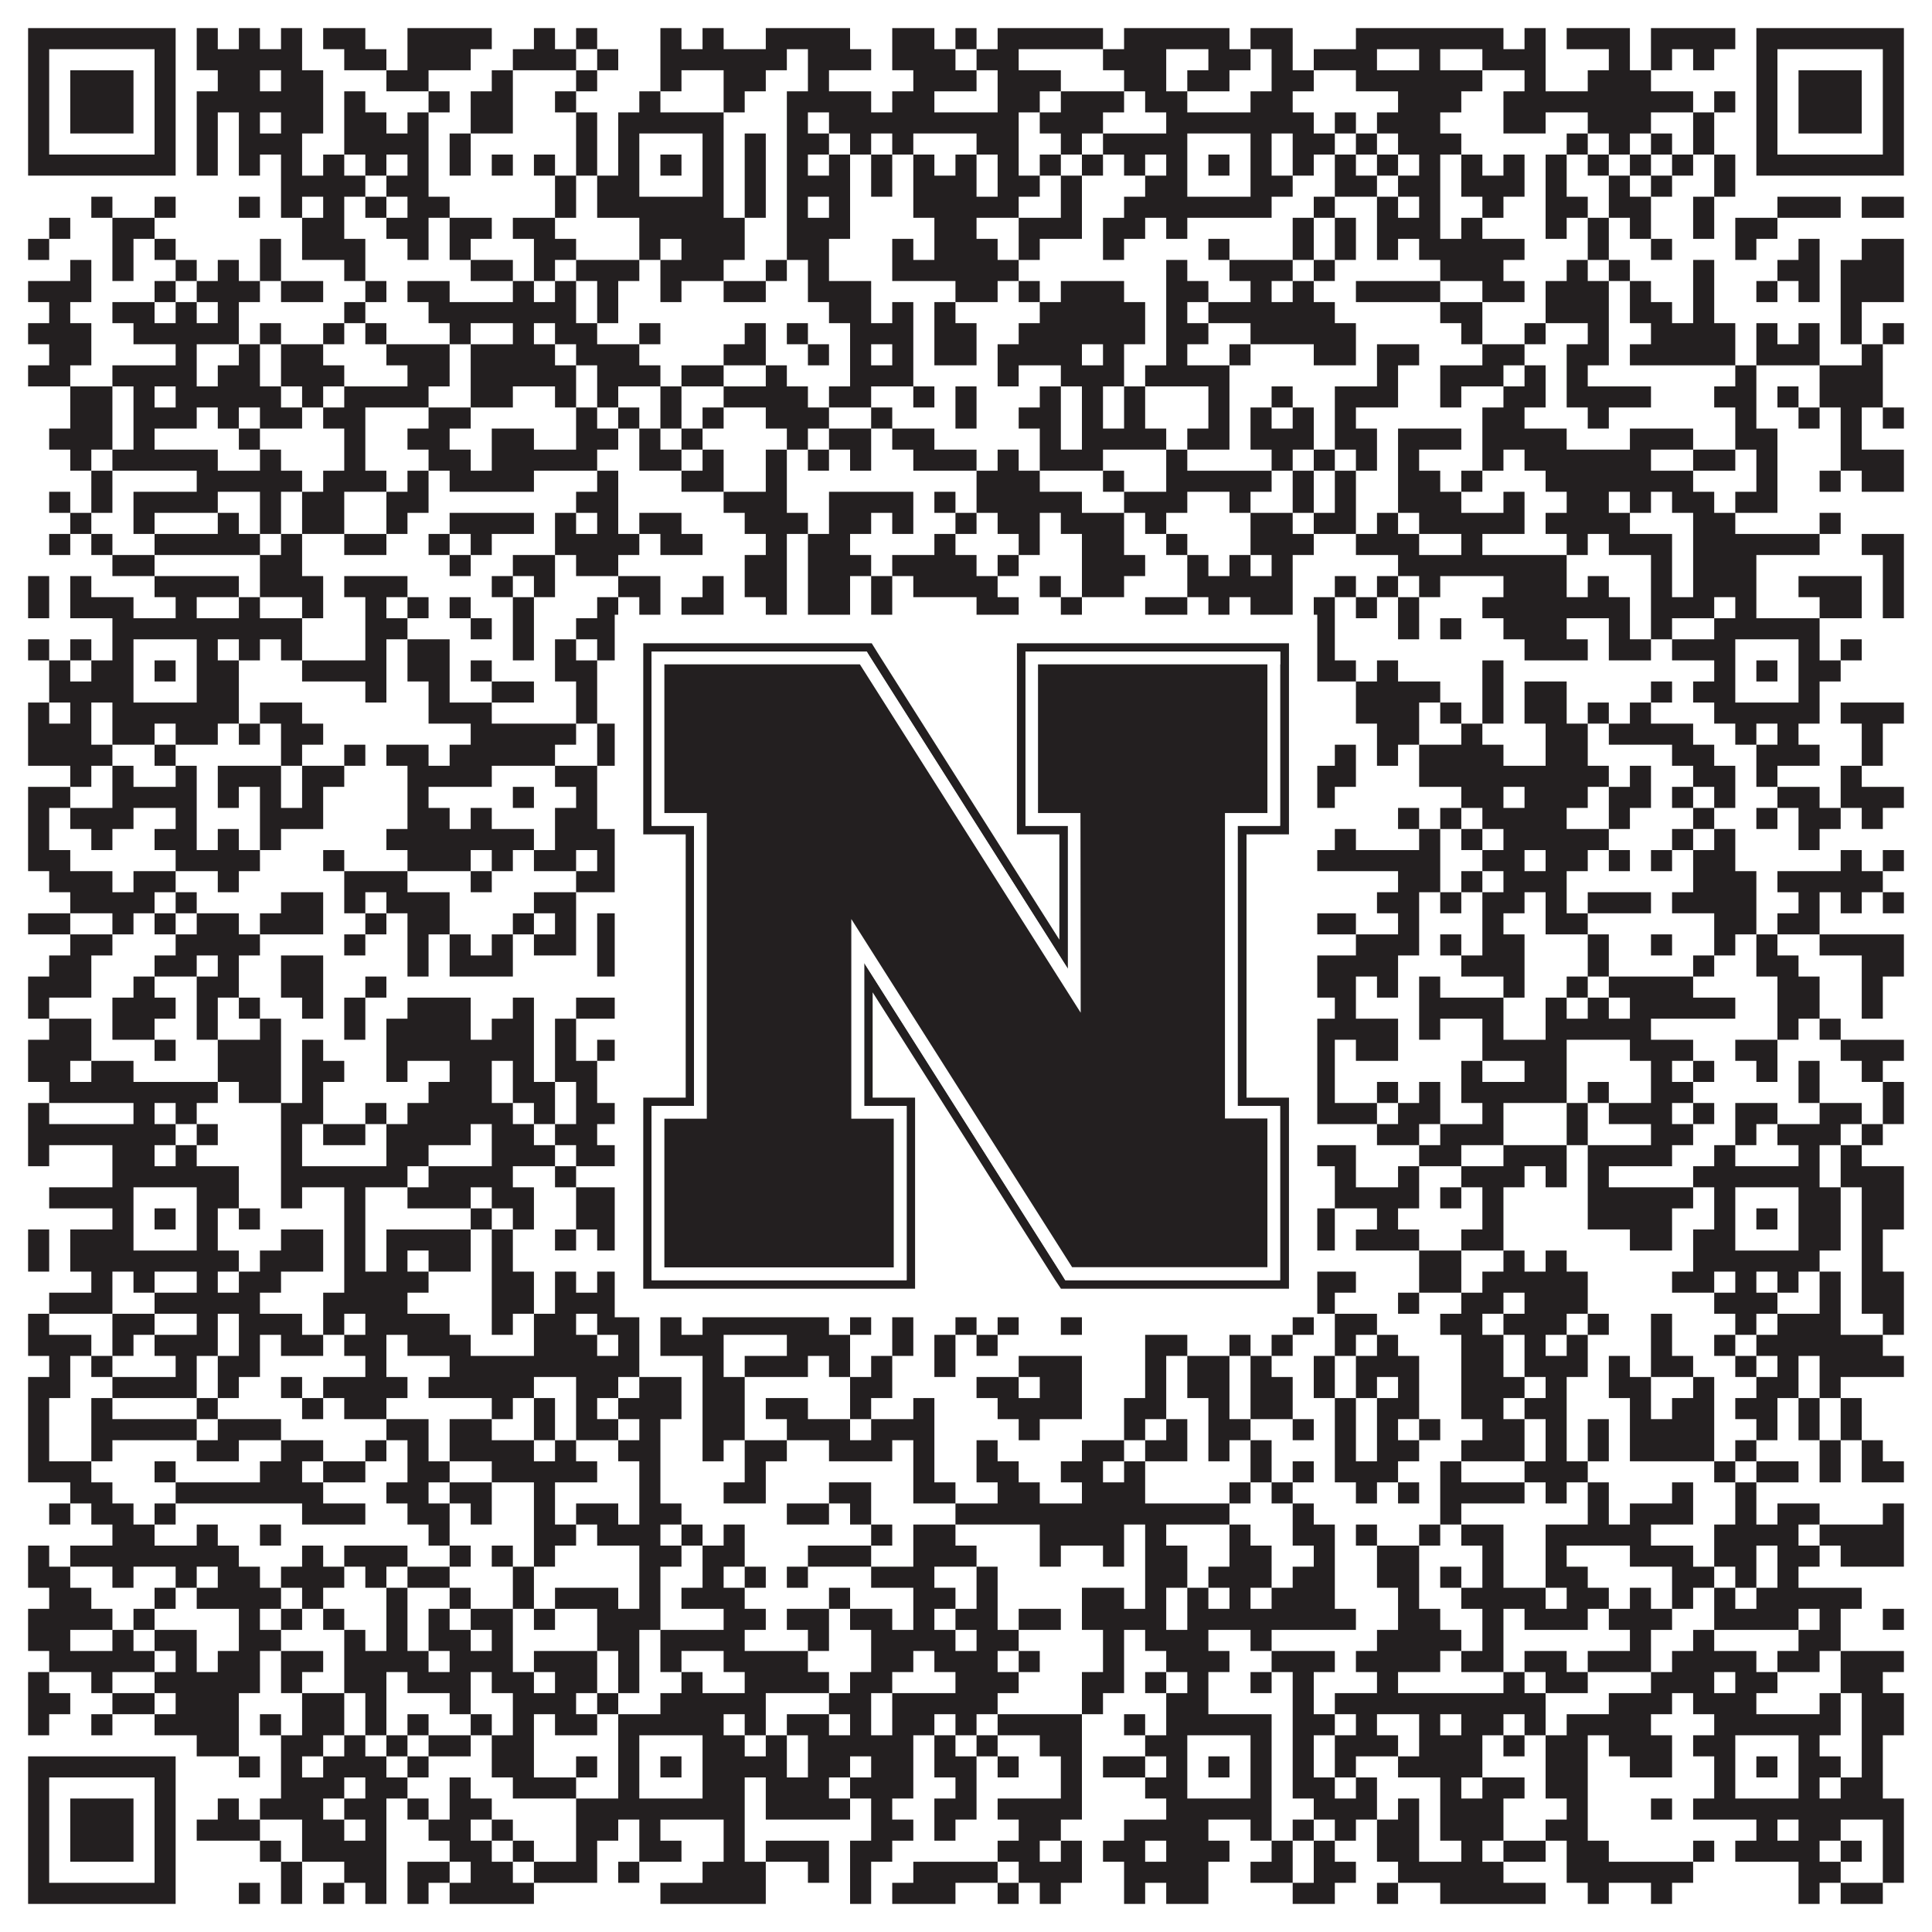
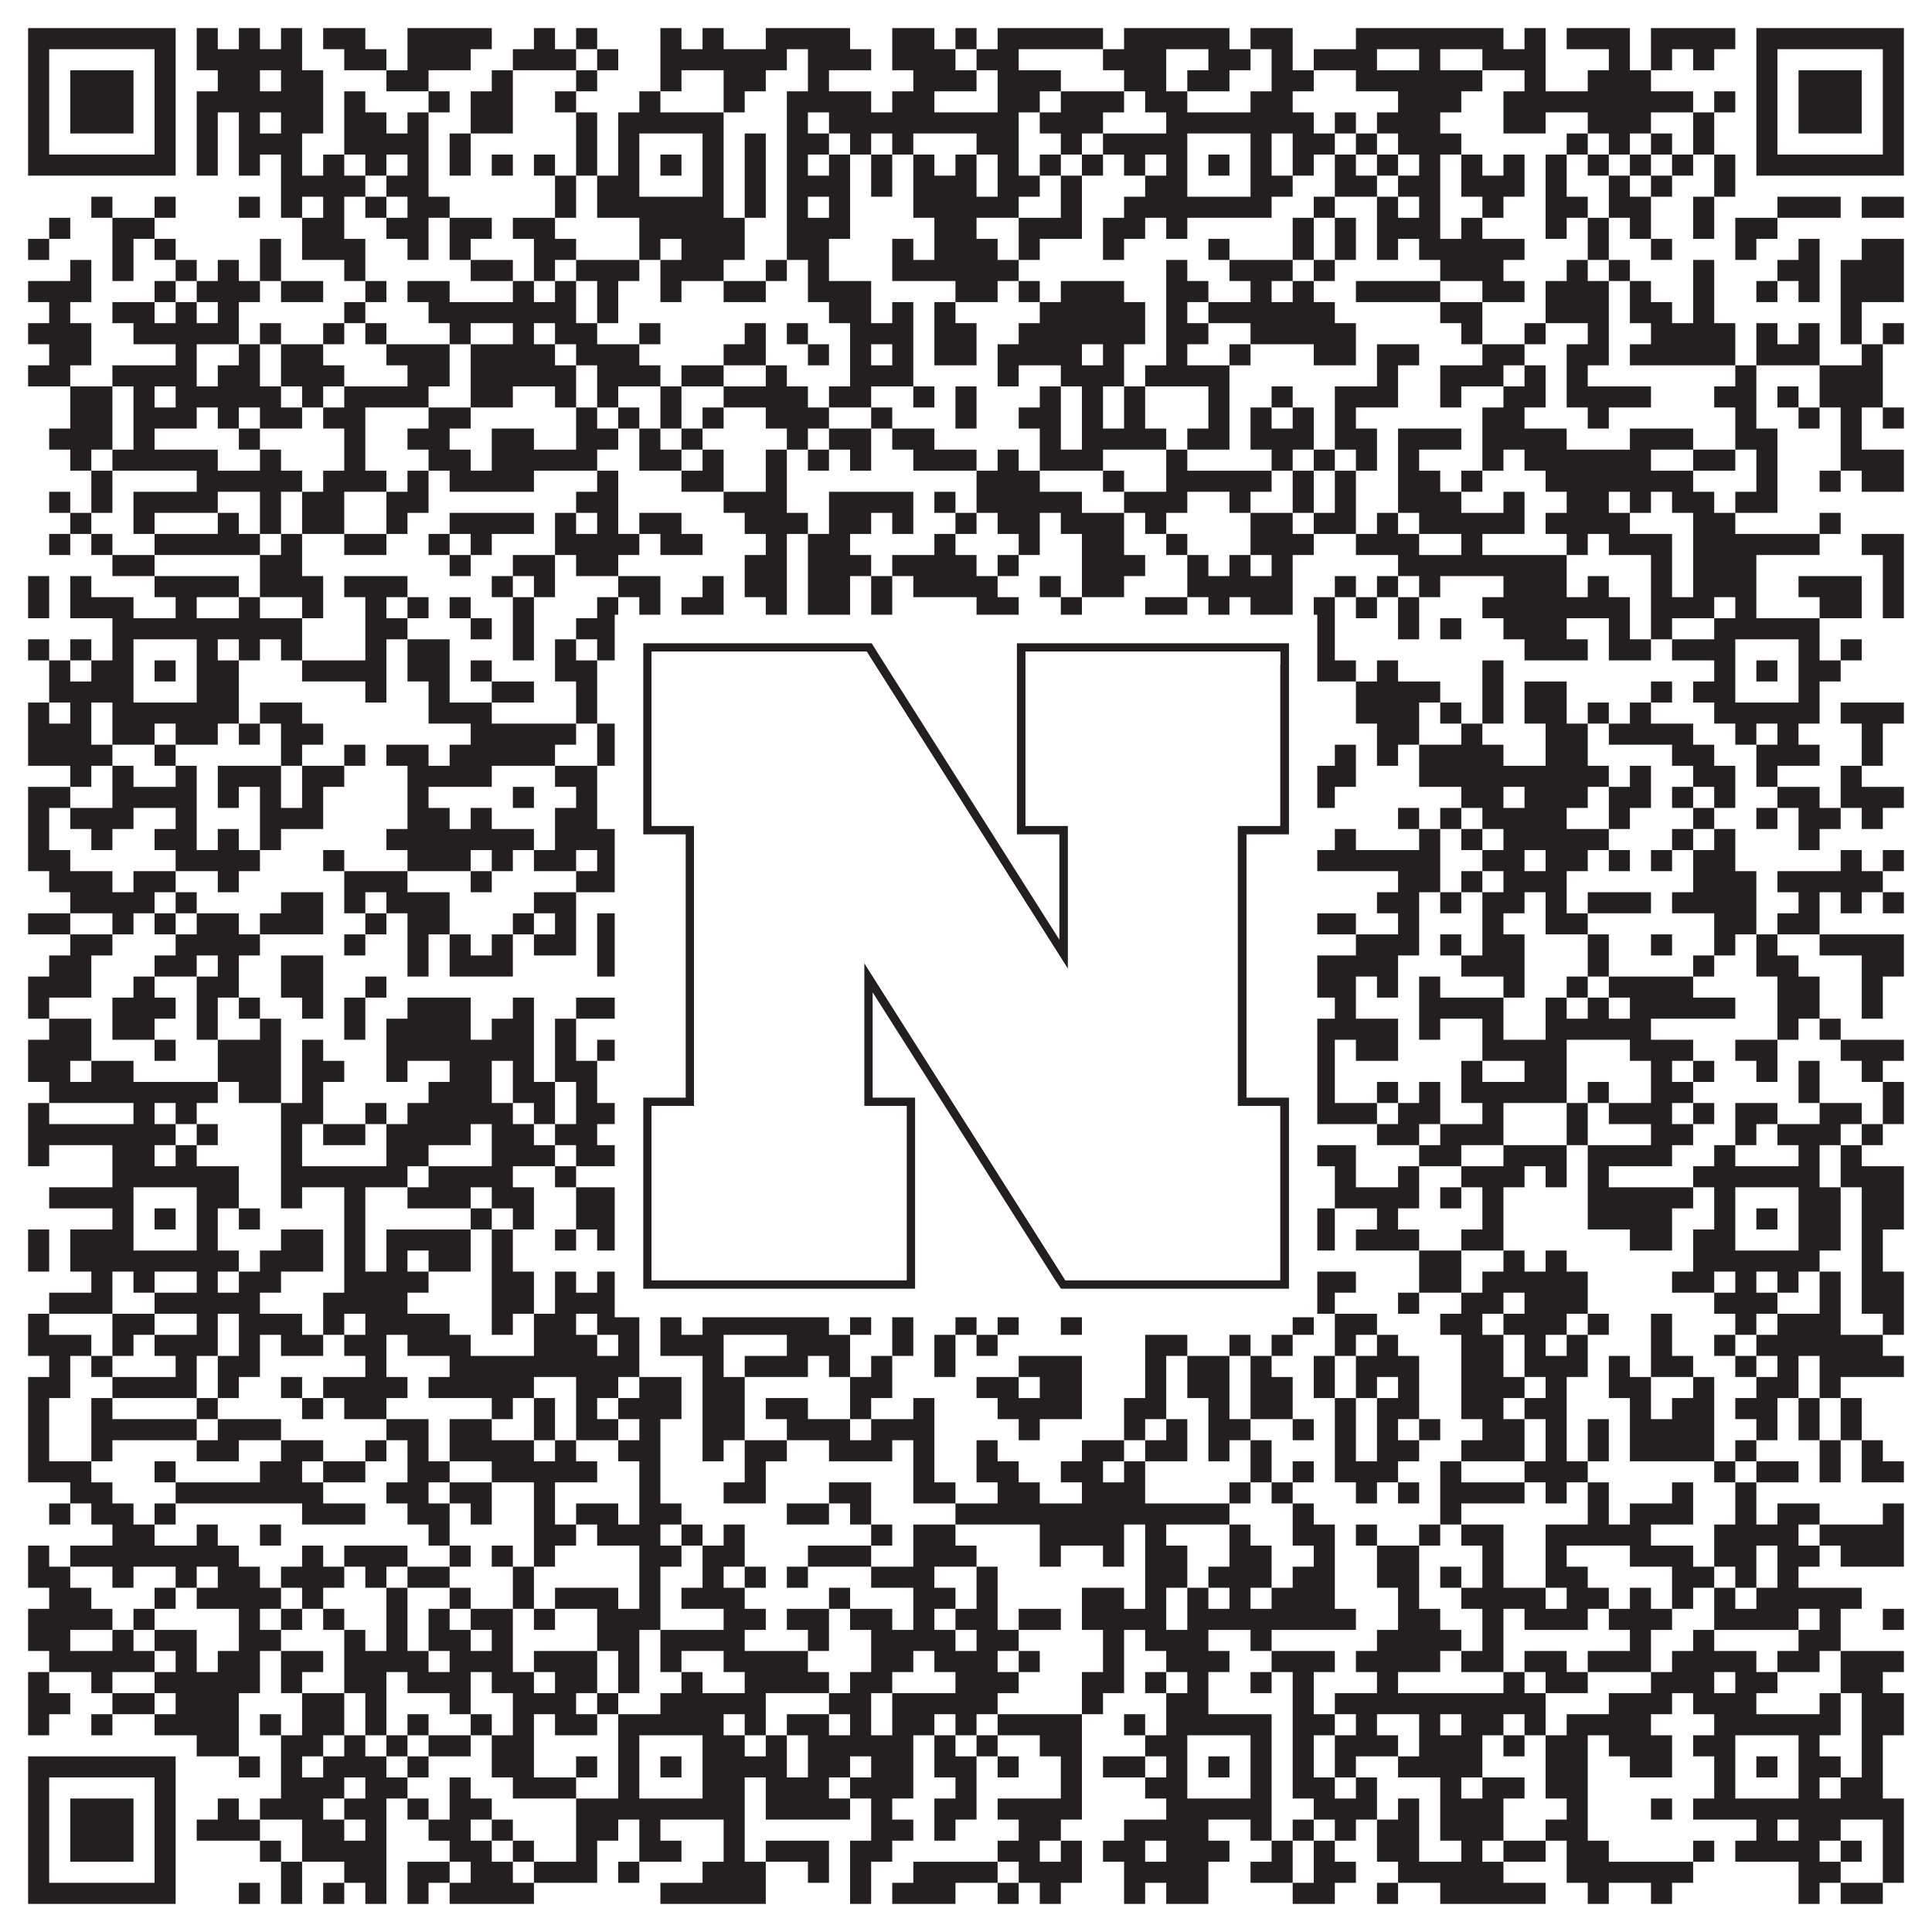
<svg xmlns="http://www.w3.org/2000/svg" version="1.1" width="1100px" height="1100px" viewBox="0 0 1100 1100">
  <rect x="0" y="0" width="1100" height="1100" fill="#ffffff" fill-opacity="1" />
  <path fill="#231f20" fill-opacity="1" d="M16,16L100,16L100,28L16,28ZM112,16L124,16L124,28L112,28ZM136,16L148,16L148,28L136,28ZM160,16L172,16L172,28L160,28ZM184,16L208,16L208,28L184,28ZM232,16L280,16L280,28L232,28ZM304,16L316,16L316,28L304,28ZM328,16L340,16L340,28L328,28ZM376,16L388,16L388,28L376,28ZM400,16L412,16L412,28L400,28ZM436,16L484,16L484,28L436,28ZM508,16L532,16L532,28L508,28ZM544,16L556,16L556,28L544,28ZM568,16L628,16L628,28L568,28ZM640,16L700,16L700,28L640,28ZM712,16L736,16L736,28L712,28ZM772,16L856,16L856,28L772,28ZM868,16L880,16L880,28L868,28ZM892,16L928,16L928,28L892,28ZM940,16L988,16L988,28L940,28ZM1000,16L1084,16L1084,28L1000,28ZM16,28L28,28L28,40L16,40ZM88,28L100,28L100,40L88,40ZM112,28L172,28L172,40L112,40ZM196,28L220,28L220,40L196,40ZM232,28L268,28L268,40L232,40ZM292,28L328,28L328,40L292,40ZM340,28L352,28L352,40L340,40ZM376,28L448,28L448,40L376,40ZM460,28L496,28L496,40L460,40ZM508,28L544,28L544,40L508,40ZM556,28L580,28L580,40L556,40ZM628,28L664,28L664,40L628,40ZM688,28L712,28L712,40L688,40ZM724,28L736,28L736,40L724,40ZM748,28L784,28L784,40L748,40ZM808,28L820,28L820,40L808,40ZM844,28L880,28L880,40L844,40ZM916,28L928,28L928,40L916,40ZM940,28L952,28L952,40L940,40ZM964,28L976,28L976,40L964,40ZM1000,28L1012,28L1012,40L1000,40ZM1072,28L1084,28L1084,40L1072,40ZM16,40L28,40L28,52L16,52ZM40,40L76,40L76,52L40,52ZM88,40L100,40L100,52L88,52ZM124,40L148,40L148,52L124,52ZM160,40L184,40L184,52L160,52ZM220,40L244,40L244,52L220,52ZM280,40L292,40L292,52L280,52ZM328,40L340,40L340,52L328,52ZM376,40L388,40L388,52L376,52ZM412,40L436,40L436,52L412,52ZM460,40L472,40L472,52L460,52ZM520,40L556,40L556,52L520,52ZM568,40L604,40L604,52L568,52ZM640,40L664,40L664,52L640,52ZM676,40L700,40L700,52L676,52ZM724,40L748,40L748,52L724,52ZM772,40L844,40L844,52L772,52ZM868,40L880,40L880,52L868,52ZM904,40L940,40L940,52L904,52ZM1000,40L1012,40L1012,52L1000,52ZM1024,40L1060,40L1060,52L1024,52ZM1072,40L1084,40L1084,52L1072,52ZM16,52L28,52L28,64L16,64ZM40,52L76,52L76,64L40,64ZM88,52L100,52L100,64L88,64ZM112,52L184,52L184,64L112,64ZM196,52L208,52L208,64L196,64ZM244,52L256,52L256,64L244,64ZM268,52L292,52L292,64L268,64ZM316,52L328,52L328,64L316,64ZM364,52L376,52L376,64L364,64ZM412,52L424,52L424,64L412,64ZM448,52L496,52L496,64L448,64ZM508,52L532,52L532,64L508,64ZM568,52L592,52L592,64L568,64ZM604,52L640,52L640,64L604,64ZM652,52L676,52L676,64L652,64ZM712,52L736,52L736,64L712,64ZM796,52L832,52L832,64L796,64ZM856,52L964,52L964,64L856,64ZM976,52L988,52L988,64L976,64ZM1000,52L1012,52L1012,64L1000,64ZM1024,52L1060,52L1060,64L1024,64ZM1072,52L1084,52L1084,64L1072,64ZM16,64L28,64L28,76L16,76ZM40,64L76,64L76,76L40,76ZM88,64L100,64L100,76L88,76ZM112,64L124,64L124,76L112,76ZM136,64L148,64L148,76L136,76ZM160,64L184,64L184,76L160,76ZM196,64L220,64L220,76L196,76ZM232,64L244,64L244,76L232,76ZM268,64L292,64L292,76L268,76ZM328,64L340,64L340,76L328,76ZM352,64L412,64L412,76L352,76ZM448,64L460,64L460,76L448,76ZM472,64L580,64L580,76L472,76ZM592,64L628,64L628,76L592,76ZM664,64L748,64L748,76L664,76ZM760,64L772,64L772,76L760,76ZM784,64L820,64L820,76L784,76ZM856,64L880,64L880,76L856,76ZM904,64L940,64L940,76L904,76ZM964,64L976,64L976,76L964,76ZM1000,64L1012,64L1012,76L1000,76ZM1024,64L1060,64L1060,76L1024,76ZM1072,64L1084,64L1084,76L1072,76ZM16,76L28,76L28,88L16,88ZM88,76L100,76L100,88L88,88ZM112,76L124,76L124,88L112,88ZM136,76L172,76L172,88L136,88ZM196,76L244,76L244,88L196,88ZM256,76L268,76L268,88L256,88ZM328,76L340,76L340,88L328,88ZM352,76L364,76L364,88L352,88ZM400,76L412,76L412,88L400,88ZM424,76L436,76L436,88L424,88ZM448,76L472,76L472,88L448,88ZM484,76L496,76L496,88L484,88ZM508,76L520,76L520,88L508,88ZM556,76L580,76L580,88L556,88ZM604,76L616,76L616,88L604,88ZM628,76L676,76L676,88L628,88ZM712,76L724,76L724,88L712,88ZM736,76L760,76L760,88L736,88ZM772,76L784,76L784,88L772,88ZM796,76L832,76L832,88L796,88ZM892,76L904,76L904,88L892,88ZM916,76L928,76L928,88L916,88ZM940,76L952,76L952,88L940,88ZM964,76L976,76L976,88L964,88ZM1000,76L1012,76L1012,88L1000,88ZM1072,76L1084,76L1084,88L1072,88ZM16,88L100,88L100,100L16,100ZM112,88L124,88L124,100L112,100ZM136,88L148,88L148,100L136,100ZM160,88L172,88L172,100L160,100ZM184,88L196,88L196,100L184,100ZM208,88L220,88L220,100L208,100ZM232,88L244,88L244,100L232,100ZM256,88L268,88L268,100L256,100ZM280,88L292,88L292,100L280,100ZM304,88L316,88L316,100L304,100ZM328,88L340,88L340,100L328,100ZM352,88L364,88L364,100L352,100ZM376,88L388,88L388,100L376,100ZM400,88L412,88L412,100L400,100ZM424,88L436,88L436,100L424,100ZM448,88L460,88L460,100L448,100ZM472,88L484,88L484,100L472,100ZM496,88L508,88L508,100L496,100ZM520,88L532,88L532,100L520,100ZM544,88L556,88L556,100L544,100ZM568,88L580,88L580,100L568,100ZM592,88L604,88L604,100L592,100ZM616,88L628,88L628,100L616,100ZM640,88L652,88L652,100L640,100ZM664,88L676,88L676,100L664,100ZM688,88L700,88L700,100L688,100ZM712,88L724,88L724,100L712,100ZM736,88L748,88L748,100L736,100ZM760,88L772,88L772,100L760,100ZM784,88L796,88L796,100L784,100ZM808,88L820,88L820,100L808,100ZM832,88L844,88L844,100L832,100ZM856,88L868,88L868,100L856,100ZM880,88L892,88L892,100L880,100ZM904,88L916,88L916,100L904,100ZM928,88L940,88L940,100L928,100ZM952,88L964,88L964,100L952,100ZM976,88L988,88L988,100L976,100ZM1000,88L1084,88L1084,100L1000,100ZM160,100L208,100L208,112L160,112ZM220,100L244,100L244,112L220,112ZM316,100L328,100L328,112L316,112ZM340,100L364,100L364,112L340,112ZM400,100L412,100L412,112L400,112ZM424,100L436,100L436,112L424,112ZM448,100L484,100L484,112L448,112ZM496,100L508,100L508,112L496,112ZM520,100L556,100L556,112L520,112ZM568,100L592,100L592,112L568,112ZM604,100L616,100L616,112L604,112ZM652,100L676,100L676,112L652,112ZM712,100L736,100L736,112L712,112ZM760,100L784,100L784,112L760,112ZM796,100L820,100L820,112L796,112ZM832,100L868,100L868,112L832,112ZM880,100L892,100L892,112L880,112ZM916,100L928,100L928,112L916,112ZM940,100L952,100L952,112L940,112ZM976,100L988,100L988,112L976,112ZM52,112L64,112L64,124L52,124ZM88,112L100,112L100,124L88,124ZM136,112L148,112L148,124L136,124ZM160,112L172,112L172,124L160,124ZM184,112L196,112L196,124L184,124ZM208,112L220,112L220,124L208,124ZM232,112L256,112L256,124L232,124ZM316,112L328,112L328,124L316,124ZM340,112L412,112L412,124L340,124ZM424,112L436,112L436,124L424,124ZM448,112L460,112L460,124L448,124ZM472,112L484,112L484,124L472,124ZM520,112L580,112L580,124L520,124ZM604,112L616,112L616,124L604,124ZM640,112L724,112L724,124L640,124ZM748,112L760,112L760,124L748,124ZM784,112L796,112L796,124L784,124ZM808,112L820,112L820,124L808,124ZM844,112L856,112L856,124L844,124ZM880,112L904,112L904,124L880,124ZM916,112L940,112L940,124L916,124ZM964,112L976,112L976,124L964,124ZM1012,112L1048,112L1048,124L1012,124ZM1060,112L1084,112L1084,124L1060,124ZM28,124L40,124L40,136L28,136ZM64,124L88,124L88,136L64,136ZM172,124L196,124L196,136L172,136ZM220,124L244,124L244,136L220,136ZM256,124L280,124L280,136L256,136ZM292,124L316,124L316,136L292,136ZM364,124L424,124L424,136L364,136ZM448,124L484,124L484,136L448,136ZM532,124L556,124L556,136L532,136ZM580,124L616,124L616,136L580,136ZM628,124L652,124L652,136L628,136ZM664,124L676,124L676,136L664,136ZM736,124L748,124L748,136L736,136ZM760,124L772,124L772,136L760,136ZM784,124L820,124L820,136L784,136ZM832,124L844,124L844,136L832,136ZM880,124L892,124L892,136L880,136ZM904,124L916,124L916,136L904,136ZM928,124L940,124L940,136L928,136ZM964,124L976,124L976,136L964,136ZM988,124L1012,124L1012,136L988,136ZM16,136L28,136L28,148L16,148ZM64,136L76,136L76,148L64,148ZM88,136L100,136L100,148L88,148ZM148,136L160,136L160,148L148,148ZM172,136L208,136L208,148L172,148ZM232,136L244,136L244,148L232,148ZM256,136L268,136L268,148L256,148ZM304,136L328,136L328,148L304,148ZM364,136L376,136L376,148L364,148ZM388,136L424,136L424,148L388,148ZM448,136L472,136L472,148L448,148ZM508,136L520,136L520,148L508,148ZM532,136L568,136L568,148L532,148ZM580,136L592,136L592,148L580,148ZM628,136L640,136L640,148L628,148ZM688,136L700,136L700,148L688,148ZM736,136L748,136L748,148L736,148ZM760,136L772,136L772,148L760,148ZM784,136L796,136L796,148L784,148ZM808,136L868,136L868,148L808,148ZM904,136L916,136L916,148L904,148ZM940,136L952,136L952,148L940,148ZM988,136L1000,136L1000,148L988,148ZM1024,136L1036,136L1036,148L1024,148ZM1060,136L1084,136L1084,148L1060,148ZM40,148L52,148L52,160L40,160ZM64,148L76,148L76,160L64,160ZM100,148L112,148L112,160L100,160ZM124,148L136,148L136,160L124,160ZM148,148L160,148L160,160L148,160ZM196,148L208,148L208,160L196,160ZM268,148L292,148L292,160L268,160ZM304,148L316,148L316,160L304,160ZM328,148L364,148L364,160L328,160ZM376,148L412,148L412,160L376,160ZM436,148L448,148L448,160L436,160ZM460,148L472,148L472,160L460,160ZM508,148L580,148L580,160L508,160ZM664,148L676,148L676,160L664,160ZM700,148L736,148L736,160L700,160ZM748,148L760,148L760,160L748,160ZM820,148L856,148L856,160L820,160ZM892,148L904,148L904,160L892,160ZM916,148L928,148L928,160L916,160ZM964,148L976,148L976,160L964,160ZM1012,148L1036,148L1036,160L1012,160ZM1048,148L1084,148L1084,160L1048,160ZM16,160L52,160L52,172L16,172ZM88,160L100,160L100,172L88,172ZM112,160L148,160L148,172L112,172ZM160,160L184,160L184,172L160,172ZM208,160L220,160L220,172L208,172ZM232,160L256,160L256,172L232,172ZM292,160L304,160L304,172L292,172ZM316,160L328,160L328,172L316,172ZM340,160L352,160L352,172L340,172ZM376,160L388,160L388,172L376,172ZM412,160L436,160L436,172L412,172ZM460,160L496,160L496,172L460,172ZM544,160L568,160L568,172L544,172ZM580,160L592,160L592,172L580,172ZM604,160L640,160L640,172L604,172ZM664,160L688,160L688,172L664,172ZM712,160L724,160L724,172L712,172ZM736,160L748,160L748,172L736,172ZM772,160L820,160L820,172L772,172ZM844,160L868,160L868,172L844,172ZM880,160L916,160L916,172L880,172ZM928,160L940,160L940,172L928,172ZM964,160L976,160L976,172L964,172ZM1000,160L1012,160L1012,172L1000,172ZM1024,160L1036,160L1036,172L1024,172ZM1048,160L1084,160L1084,172L1048,172ZM28,172L40,172L40,184L28,184ZM64,172L88,172L88,184L64,184ZM100,172L112,172L112,184L100,184ZM124,172L136,172L136,184L124,184ZM196,172L208,172L208,184L196,184ZM244,172L328,172L328,184L244,184ZM340,172L352,172L352,184L340,184ZM472,172L496,172L496,184L472,184ZM508,172L520,172L520,184L508,184ZM532,172L544,172L544,184L532,184ZM592,172L652,172L652,184L592,184ZM664,172L676,172L676,184L664,184ZM688,172L760,172L760,184L688,184ZM820,172L844,172L844,184L820,184ZM880,172L916,172L916,184L880,184ZM928,172L952,172L952,184L928,184ZM964,172L976,172L976,184L964,184ZM1048,172L1060,172L1060,184L1048,184ZM16,184L52,184L52,196L16,196ZM76,184L136,184L136,196L76,196ZM148,184L160,184L160,196L148,196ZM184,184L196,184L196,196L184,196ZM208,184L220,184L220,196L208,196ZM256,184L268,184L268,196L256,196ZM292,184L304,184L304,196L292,196ZM316,184L340,184L340,196L316,196ZM364,184L376,184L376,196L364,196ZM424,184L436,184L436,196L424,196ZM448,184L460,184L460,196L448,196ZM484,184L520,184L520,196L484,196ZM532,184L556,184L556,196L532,196ZM580,184L652,184L652,196L580,196ZM664,184L688,184L688,196L664,196ZM712,184L772,184L772,196L712,196ZM832,184L844,184L844,196L832,196ZM868,184L880,184L880,196L868,196ZM904,184L916,184L916,196L904,196ZM940,184L988,184L988,196L940,196ZM1000,184L1012,184L1012,196L1000,196ZM1024,184L1036,184L1036,196L1024,196ZM1048,184L1060,184L1060,196L1048,196ZM1072,184L1084,184L1084,196L1072,196ZM28,196L52,196L52,208L28,208ZM100,196L112,196L112,208L100,208ZM136,196L148,196L148,208L136,208ZM160,196L184,196L184,208L160,208ZM220,196L256,196L256,208L220,208ZM268,196L316,196L316,208L268,208ZM328,196L364,196L364,208L328,208ZM412,196L436,196L436,208L412,208ZM460,196L472,196L472,208L460,208ZM484,196L496,196L496,208L484,208ZM508,196L520,196L520,208L508,208ZM532,196L556,196L556,208L532,208ZM568,196L616,196L616,208L568,208ZM628,196L640,196L640,208L628,208ZM664,196L676,196L676,208L664,208ZM700,196L712,196L712,208L700,208ZM748,196L772,196L772,208L748,208ZM784,196L808,196L808,208L784,208ZM844,196L868,196L868,208L844,208ZM892,196L916,196L916,208L892,208ZM928,196L988,196L988,208L928,208ZM1000,196L1036,196L1036,208L1000,208ZM1060,196L1072,196L1072,208L1060,208ZM16,208L40,208L40,220L16,220ZM64,208L112,208L112,220L64,220ZM124,208L148,208L148,220L124,220ZM160,208L196,208L196,220L160,220ZM232,208L256,208L256,220L232,220ZM268,208L328,208L328,220L268,220ZM340,208L376,208L376,220L340,220ZM388,208L412,208L412,220L388,220ZM436,208L448,208L448,220L436,220ZM484,208L520,208L520,220L484,220ZM568,208L580,208L580,220L568,220ZM604,208L640,208L640,220L604,220ZM652,208L700,208L700,220L652,220ZM784,208L796,208L796,220L784,220ZM820,208L856,208L856,220L820,220ZM868,208L880,208L880,220L868,220ZM892,208L904,208L904,220L892,220ZM988,208L1000,208L1000,220L988,220ZM1036,208L1072,208L1072,220L1036,220ZM40,220L64,220L64,232L40,232ZM76,220L88,220L88,232L76,232ZM100,220L160,220L160,232L100,232ZM172,220L184,220L184,232L172,232ZM196,220L244,220L244,232L196,232ZM268,220L292,220L292,232L268,232ZM316,220L328,220L328,232L316,232ZM340,220L352,220L352,232L340,232ZM376,220L388,220L388,232L376,232ZM412,220L460,220L460,232L412,232ZM472,220L496,220L496,232L472,232ZM520,220L532,220L532,232L520,232ZM544,220L556,220L556,232L544,232ZM592,220L604,220L604,232L592,232ZM616,220L628,220L628,232L616,232ZM640,220L652,220L652,232L640,232ZM688,220L700,220L700,232L688,232ZM724,220L736,220L736,232L724,232ZM760,220L796,220L796,232L760,232ZM820,220L832,220L832,232L820,232ZM856,220L880,220L880,232L856,232ZM892,220L940,220L940,232L892,232ZM976,220L1000,220L1000,232L976,232ZM1012,220L1024,220L1024,232L1012,232ZM1036,220L1072,220L1072,232L1036,232ZM40,232L64,232L64,244L40,244ZM76,232L112,232L112,244L76,244ZM124,232L136,232L136,244L124,244ZM148,232L172,232L172,244L148,244ZM184,232L208,232L208,244L184,244ZM244,232L268,232L268,244L244,244ZM328,232L340,232L340,244L328,244ZM352,232L364,232L364,244L352,244ZM376,232L388,232L388,244L376,244ZM400,232L412,232L412,244L400,244ZM436,232L472,232L472,244L436,244ZM496,232L508,232L508,244L496,244ZM544,232L556,232L556,244L544,244ZM580,232L604,232L604,244L580,244ZM616,232L628,232L628,244L616,244ZM640,232L652,232L652,244L640,244ZM688,232L700,232L700,244L688,244ZM712,232L724,232L724,244L712,244ZM736,232L748,232L748,244L736,244ZM760,232L772,232L772,244L760,244ZM844,232L868,232L868,244L844,244ZM904,232L916,232L916,244L904,244ZM988,232L1000,232L1000,244L988,244ZM1024,232L1036,232L1036,244L1024,244ZM1048,232L1060,232L1060,244L1048,244ZM1072,232L1084,232L1084,244L1072,244ZM28,244L64,244L64,256L28,256ZM76,244L88,244L88,256L76,256ZM136,244L148,244L148,256L136,256ZM196,244L208,244L208,256L196,256ZM232,244L256,244L256,256L232,256ZM280,244L304,244L304,256L280,256ZM328,244L352,244L352,256L328,256ZM364,244L376,244L376,256L364,256ZM388,244L400,244L400,256L388,256ZM448,244L460,244L460,256L448,256ZM472,244L496,244L496,256L472,256ZM508,244L532,244L532,256L508,256ZM592,244L604,244L604,256L592,256ZM616,244L664,244L664,256L616,256ZM676,244L700,244L700,256L676,256ZM712,244L748,244L748,256L712,256ZM760,244L784,244L784,256L760,256ZM796,244L832,244L832,256L796,256ZM844,244L892,244L892,256L844,256ZM928,244L964,244L964,256L928,256ZM988,244L1012,244L1012,256L988,256ZM1048,244L1060,244L1060,256L1048,256ZM40,256L52,256L52,268L40,268ZM64,256L124,256L124,268L64,268ZM148,256L160,256L160,268L148,268ZM196,256L208,256L208,268L196,268ZM244,256L268,256L268,268L244,268ZM280,256L340,256L340,268L280,268ZM364,256L388,256L388,268L364,268ZM400,256L412,256L412,268L400,268ZM436,256L448,256L448,268L436,268ZM460,256L472,256L472,268L460,268ZM484,256L496,256L496,268L484,268ZM520,256L556,256L556,268L520,268ZM568,256L580,256L580,268L568,268ZM592,256L628,256L628,268L592,268ZM664,256L676,256L676,268L664,268ZM724,256L736,256L736,268L724,268ZM748,256L760,256L760,268L748,268ZM772,256L784,256L784,268L772,268ZM796,256L808,256L808,268L796,268ZM844,256L856,256L856,268L844,268ZM868,256L940,256L940,268L868,268ZM964,256L988,256L988,268L964,268ZM1000,256L1012,256L1012,268L1000,268ZM1048,256L1084,256L1084,268L1048,268ZM52,268L64,268L64,280L52,280ZM112,268L172,268L172,280L112,280ZM184,268L220,268L220,280L184,280ZM232,268L244,268L244,280L232,280ZM256,268L304,268L304,280L256,280ZM340,268L352,268L352,280L340,280ZM388,268L412,268L412,280L388,280ZM436,268L448,268L448,280L436,280ZM556,268L592,268L592,280L556,280ZM628,268L640,268L640,280L628,280ZM664,268L724,268L724,280L664,280ZM736,268L748,268L748,280L736,280ZM760,268L772,268L772,280L760,280ZM796,268L820,268L820,280L796,280ZM832,268L844,268L844,280L832,280ZM880,268L964,268L964,280L880,280ZM1000,268L1012,268L1012,280L1000,280ZM1036,268L1048,268L1048,280L1036,280ZM1060,268L1084,268L1084,280L1060,280ZM28,280L40,280L40,292L28,292ZM52,280L64,280L64,292L52,292ZM76,280L124,280L124,292L76,292ZM148,280L160,280L160,292L148,292ZM172,280L196,280L196,292L172,292ZM220,280L244,280L244,292L220,292ZM328,280L352,280L352,292L328,292ZM412,280L448,280L448,292L412,292ZM472,280L520,280L520,292L472,292ZM532,280L544,280L544,292L532,292ZM556,280L616,280L616,292L556,292ZM640,280L676,280L676,292L640,292ZM700,280L712,280L712,292L700,292ZM736,280L748,280L748,292L736,292ZM760,280L772,280L772,292L760,292ZM796,280L832,280L832,292L796,292ZM856,280L868,280L868,292L856,292ZM892,280L916,280L916,292L892,292ZM928,280L940,280L940,292L928,292ZM952,280L976,280L976,292L952,292ZM988,280L1012,280L1012,292L988,292ZM40,292L52,292L52,304L40,304ZM76,292L88,292L88,304L76,304ZM124,292L136,292L136,304L124,304ZM148,292L160,292L160,304L148,304ZM172,292L196,292L196,304L172,304ZM220,292L232,292L232,304L220,304ZM256,292L304,292L304,304L256,304ZM316,292L328,292L328,304L316,304ZM340,292L352,292L352,304L340,304ZM364,292L388,292L388,304L364,304ZM424,292L460,292L460,304L424,304ZM472,292L496,292L496,304L472,304ZM508,292L520,292L520,304L508,304ZM544,292L556,292L556,304L544,304ZM568,292L592,292L592,304L568,304ZM604,292L640,292L640,304L604,304ZM652,292L664,292L664,304L652,304ZM712,292L736,292L736,304L712,304ZM748,292L772,292L772,304L748,304ZM784,292L796,292L796,304L784,304ZM808,292L868,292L868,304L808,304ZM880,292L928,292L928,304L880,304ZM964,292L988,292L988,304L964,304ZM1036,292L1048,292L1048,304L1036,304ZM28,304L40,304L40,316L28,316ZM52,304L64,304L64,316L52,316ZM88,304L148,304L148,316L88,316ZM160,304L172,304L172,316L160,316ZM196,304L220,304L220,316L196,316ZM244,304L256,304L256,316L244,316ZM268,304L280,304L280,316L268,316ZM316,304L364,304L364,316L316,316ZM376,304L400,304L400,316L376,316ZM436,304L448,304L448,316L436,316ZM460,304L484,304L484,316L460,316ZM532,304L544,304L544,316L532,316ZM580,304L592,304L592,316L580,316ZM616,304L640,304L640,316L616,316ZM664,304L676,304L676,316L664,316ZM712,304L748,304L748,316L712,316ZM772,304L808,304L808,316L772,316ZM832,304L844,304L844,316L832,316ZM892,304L904,304L904,316L892,316ZM916,304L952,304L952,316L916,316ZM964,304L1036,304L1036,316L964,316ZM1060,304L1084,304L1084,316L1060,316ZM64,316L88,316L88,328L64,328ZM148,316L172,316L172,328L148,328ZM256,316L268,316L268,328L256,328ZM292,316L316,316L316,328L292,328ZM328,316L352,316L352,328L328,328ZM424,316L448,316L448,328L424,328ZM460,316L496,316L496,328L460,328ZM508,316L556,316L556,328L508,328ZM568,316L580,316L580,328L568,328ZM616,316L652,316L652,328L616,328ZM676,316L688,316L688,328L676,328ZM700,316L712,316L712,328L700,328ZM724,316L736,316L736,328L724,328ZM796,316L892,316L892,328L796,328ZM940,316L952,316L952,328L940,328ZM964,316L1000,316L1000,328L964,328ZM1072,316L1084,316L1084,328L1072,328ZM16,328L28,328L28,340L16,340ZM40,328L52,328L52,340L40,340ZM88,328L136,328L136,340L88,340ZM148,328L184,328L184,340L148,340ZM196,328L232,328L232,340L196,340ZM280,328L292,328L292,340L280,340ZM304,328L316,328L316,340L304,340ZM352,328L376,328L376,340L352,340ZM400,328L412,328L412,340L400,340ZM424,328L448,328L448,340L424,340ZM460,328L484,328L484,340L460,340ZM496,328L508,328L508,340L496,340ZM520,328L568,328L568,340L520,340ZM592,328L604,328L604,340L592,340ZM616,328L640,328L640,340L616,340ZM676,328L736,328L736,340L676,340ZM760,328L772,328L772,340L760,340ZM784,328L796,328L796,340L784,340ZM808,328L820,328L820,340L808,340ZM856,328L892,328L892,340L856,340ZM904,328L916,328L916,340L904,340ZM940,328L952,328L952,340L940,340ZM964,328L1000,328L1000,340L964,340ZM1024,328L1060,328L1060,340L1024,340ZM1072,328L1084,328L1084,340L1072,340ZM16,340L28,340L28,352L16,352ZM40,340L76,340L76,352L40,352ZM100,340L112,340L112,352L100,352ZM136,340L148,340L148,352L136,352ZM172,340L184,340L184,352L172,352ZM208,340L220,340L220,352L208,352ZM232,340L244,340L244,352L232,352ZM256,340L268,340L268,352L256,352ZM292,340L304,340L304,352L292,352ZM340,340L352,340L352,352L340,352ZM364,340L376,340L376,352L364,352ZM388,340L412,340L412,352L388,352ZM436,340L448,340L448,352L436,352ZM460,340L484,340L484,352L460,352ZM496,340L508,340L508,352L496,352ZM556,340L580,340L580,352L556,352ZM604,340L616,340L616,352L604,352ZM652,340L676,340L676,352L652,352ZM688,340L700,340L700,352L688,352ZM712,340L736,340L736,352L712,352ZM748,340L760,340L760,352L748,352ZM772,340L784,340L784,352L772,352ZM796,340L808,340L808,352L796,352ZM844,340L928,340L928,352L844,352ZM940,340L976,340L976,352L940,352ZM988,340L1000,340L1000,352L988,352ZM1036,340L1060,340L1060,352L1036,352ZM1072,340L1084,340L1084,352L1072,352ZM64,352L172,352L172,364L64,364ZM208,352L232,352L232,364L208,364ZM268,352L280,352L280,364L268,364ZM292,352L304,352L304,364L292,364ZM328,352L424,352L424,364L328,364ZM472,352L496,352L496,364L472,364ZM532,352L580,352L580,364L532,364ZM604,352L628,352L628,364L604,364ZM640,352L652,352L652,364L640,364ZM664,352L760,352L760,364L664,364ZM796,352L808,352L808,364L796,364ZM820,352L832,352L832,364L820,364ZM856,352L892,352L892,364L856,364ZM916,352L928,352L928,364L916,364ZM940,352L952,352L952,364L940,364ZM976,352L1036,352L1036,364L976,364ZM16,364L28,364L28,376L16,376ZM40,364L52,364L52,376L40,376ZM64,364L76,364L76,376L64,376ZM112,364L124,364L124,376L112,376ZM136,364L148,364L148,376L136,376ZM160,364L172,364L172,376L160,376ZM208,364L220,364L220,376L208,376ZM232,364L256,364L256,376L232,376ZM292,364L304,364L304,376L292,376ZM316,364L328,364L328,376L316,376ZM340,364L364,364L364,376L340,376ZM400,364L424,364L424,376L400,376ZM448,364L484,364L484,376L448,376ZM532,364L544,364L544,376L532,376ZM580,364L604,364L604,376L580,376ZM664,364L676,364L676,376L664,376ZM712,364L760,364L760,376L712,376ZM868,364L904,364L904,376L868,376ZM916,364L940,364L940,376L916,376ZM952,364L988,364L988,376L952,376ZM1024,364L1036,364L1036,376L1024,376ZM1048,364L1060,364L1060,376L1048,376ZM28,376L40,376L40,388L28,388ZM52,376L76,376L76,388L52,388ZM88,376L100,376L100,388L88,388ZM112,376L136,376L136,388L112,388ZM172,376L220,376L220,388L172,388ZM232,376L256,376L256,388L232,388ZM268,376L280,376L280,388L268,388ZM316,376L340,376L340,388L316,388ZM352,376L364,376L364,388L352,388ZM376,376L388,376L388,388L376,388ZM400,376L424,376L424,388L400,388ZM448,376L460,376L460,388L448,388ZM472,376L520,376L520,388L472,388ZM532,376L544,376L544,388L532,388ZM556,376L568,376L568,388L556,388ZM592,376L628,376L628,388L592,388ZM640,376L676,376L676,388L640,388ZM688,376L700,376L700,388L688,388ZM712,376L724,376L724,388L712,388ZM736,376L772,376L772,388L736,388ZM784,376L796,376L796,388L784,388ZM844,376L856,376L856,388L844,388ZM976,376L988,376L988,388L976,388ZM1000,376L1012,376L1012,388L1000,388ZM1024,376L1048,376L1048,388L1024,388ZM28,388L76,388L76,400L28,400ZM112,388L136,388L136,400L112,400ZM208,388L220,388L220,400L208,400ZM244,388L256,388L256,400L244,400ZM280,388L304,388L304,400L280,400ZM328,388L340,388L340,400L328,400ZM352,388L364,388L364,400L352,400ZM400,388L412,388L412,400L400,400ZM436,388L448,388L448,400L436,400ZM460,388L472,388L472,400L460,400ZM496,388L520,388L520,400L496,400ZM616,388L628,388L628,400L616,400ZM664,388L676,388L676,400L664,400ZM712,388L724,388L724,400L712,400ZM772,388L820,388L820,400L772,400ZM844,388L856,388L856,400L844,400ZM868,388L892,388L892,400L868,400ZM940,388L952,388L952,400L940,400ZM964,388L988,388L988,400L964,400ZM1024,388L1036,388L1036,400L1024,400ZM16,400L28,400L28,412L16,412ZM40,400L52,400L52,412L40,412ZM64,400L136,400L136,412L64,412ZM148,400L172,400L172,412L148,412ZM244,400L280,400L280,412L244,412ZM328,400L340,400L340,412L328,412ZM352,400L448,400L448,412L352,412ZM460,400L472,400L472,412L460,412ZM496,400L508,400L508,412L496,412ZM520,400L532,400L532,412L520,412ZM544,400L556,400L556,412L544,412ZM580,400L592,400L592,412L580,412ZM604,400L628,400L628,412L604,412ZM640,400L736,400L736,412L640,412ZM772,400L808,400L808,412L772,412ZM820,400L832,400L832,412L820,412ZM844,400L856,400L856,412L844,412ZM868,400L892,400L892,412L868,412ZM904,400L916,400L916,412L904,412ZM928,400L940,400L940,412L928,412ZM976,400L1036,400L1036,412L976,412ZM1048,400L1084,400L1084,412L1048,412ZM16,412L52,412L52,424L16,424ZM64,412L88,412L88,424L64,424ZM100,412L124,412L124,424L100,424ZM136,412L148,412L148,424L136,424ZM160,412L184,412L184,424L160,424ZM268,412L328,412L328,424L268,424ZM340,412L352,412L352,424L340,424ZM364,412L412,412L412,424L364,424ZM472,412L520,412L520,424L472,424ZM544,412L592,412L592,424L544,424ZM652,412L664,412L664,424L652,424ZM676,412L688,412L688,424L676,424ZM712,412L748,412L748,424L712,424ZM784,412L808,412L808,424L784,424ZM832,412L844,412L844,424L832,424ZM880,412L904,412L904,424L880,424ZM916,412L964,412L964,424L916,424ZM988,412L1000,412L1000,424L988,424ZM1012,412L1024,412L1024,424L1012,424ZM1060,412L1072,412L1072,424L1060,424ZM16,424L64,424L64,436L16,436ZM88,424L100,424L100,436L88,436ZM160,424L172,424L172,436L160,436ZM196,424L208,424L208,436L196,436ZM220,424L244,424L244,436L220,436ZM256,424L316,424L316,436L256,436ZM340,424L352,424L352,436L340,436ZM364,424L388,424L388,436L364,436ZM412,424L448,424L448,436L412,436ZM460,424L496,424L496,436L460,436ZM532,424L556,424L556,436L532,436ZM568,424L592,424L592,436L568,436ZM616,424L628,424L628,436L616,436ZM640,424L652,424L652,436L640,436ZM712,424L724,424L724,436L712,436ZM736,424L748,424L748,436L736,436ZM760,424L772,424L772,436L760,436ZM784,424L796,424L796,436L784,436ZM808,424L856,424L856,436L808,436ZM880,424L904,424L904,436L880,436ZM952,424L976,424L976,436L952,436ZM1000,424L1036,424L1036,436L1000,436ZM1060,424L1072,424L1072,436L1060,436ZM40,436L52,436L52,448L40,448ZM64,436L76,436L76,448L64,448ZM100,436L112,436L112,448L100,448ZM124,436L160,436L160,448L124,448ZM172,436L196,436L196,448L172,448ZM232,436L280,436L280,448L232,448ZM316,436L340,436L340,448L316,448ZM352,436L376,436L376,448L352,448ZM388,436L460,436L460,448L388,448ZM484,436L496,436L496,448L484,448ZM532,436L544,436L544,448L532,448ZM556,436L568,436L568,448L556,448ZM592,436L640,436L640,448L592,448ZM664,436L676,436L676,448L664,448ZM724,436L772,436L772,448L724,448ZM808,436L916,436L916,448L808,448ZM928,436L940,436L940,448L928,448ZM964,436L988,436L988,448L964,448ZM1000,436L1012,436L1012,448L1000,448ZM1048,436L1060,436L1060,448L1048,448ZM16,448L40,448L40,460L16,460ZM64,448L112,448L112,460L64,460ZM124,448L136,448L136,460L124,460ZM148,448L160,448L160,460L148,460ZM172,448L184,448L184,460L172,460ZM232,448L244,448L244,460L232,460ZM292,448L304,448L304,460L292,460ZM328,448L340,448L340,460L328,460ZM364,448L376,448L376,460L364,460ZM388,448L436,448L436,460L388,460ZM448,448L472,448L472,460L448,460ZM484,448L496,448L496,460L484,460ZM508,448L532,448L532,460L508,460ZM544,448L556,448L556,460L544,460ZM568,448L580,448L580,460L568,460ZM592,448L604,448L604,460L592,460ZM616,448L640,448L640,460L616,460ZM700,448L712,448L712,460L700,460ZM724,448L760,448L760,460L724,460ZM832,448L856,448L856,460L832,460ZM868,448L904,448L904,460L868,460ZM916,448L940,448L940,460L916,460ZM952,448L964,448L964,460L952,460ZM976,448L988,448L988,460L976,460ZM1012,448L1036,448L1036,460L1012,460ZM1048,448L1084,448L1084,460L1048,460ZM16,460L28,460L28,472L16,472ZM40,460L76,460L76,472L40,472ZM100,460L112,460L112,472L100,472ZM148,460L184,460L184,472L148,472ZM232,460L256,460L256,472L232,472ZM268,460L280,460L280,472L268,472ZM316,460L340,460L340,472L316,472ZM352,460L376,460L376,472L352,472ZM400,460L412,460L412,472L400,472ZM448,460L484,460L484,472L448,472ZM496,460L532,460L532,472L496,472ZM544,460L568,460L568,472L544,472ZM580,460L592,460L592,472L580,472ZM640,460L652,460L652,472L640,472ZM664,460L676,460L676,472L664,472ZM700,460L712,460L712,472L700,472ZM724,460L748,460L748,472L724,472ZM796,460L808,460L808,472L796,472ZM820,460L832,460L832,472L820,472ZM844,460L892,460L892,472L844,472ZM916,460L928,460L928,472L916,472ZM964,460L976,460L976,472L964,472ZM1000,460L1012,460L1012,472L1000,472ZM1024,460L1048,460L1048,472L1024,472ZM1060,460L1072,460L1072,472L1060,472ZM16,472L28,472L28,484L16,484ZM52,472L64,472L64,484L52,484ZM88,472L112,472L112,484L88,484ZM124,472L136,472L136,484L124,484ZM148,472L160,472L160,484L148,484ZM220,472L304,472L304,484L220,484ZM316,472L376,472L376,484L316,484ZM388,472L424,472L424,484L388,484ZM436,472L448,472L448,484L436,484ZM520,472L532,472L532,484L520,484ZM592,472L604,472L604,484L592,484ZM628,472L700,472L700,484L628,484ZM712,472L736,472L736,484L712,484ZM760,472L772,472L772,484L760,484ZM808,472L820,472L820,484L808,484ZM832,472L844,472L844,484L832,484ZM856,472L916,472L916,484L856,484ZM952,472L964,472L964,484L952,484ZM976,472L988,472L988,484L976,484ZM1024,472L1036,472L1036,484L1024,484ZM16,484L40,484L40,496L16,496ZM100,484L148,484L148,496L100,496ZM184,484L196,484L196,496L184,496ZM232,484L268,484L268,496L232,496ZM280,484L292,484L292,496L280,496ZM304,484L328,484L328,496L304,496ZM340,484L352,484L352,496L340,496ZM376,484L388,484L388,496L376,496ZM424,484L448,484L448,496L424,496ZM484,484L520,484L520,496L484,496ZM556,484L568,484L568,496L556,496ZM640,484L652,484L652,496L640,496ZM676,484L700,484L700,496L676,496ZM712,484L820,484L820,496L712,496ZM844,484L868,484L868,496L844,496ZM880,484L904,484L904,496L880,496ZM916,484L928,484L928,496L916,496ZM940,484L952,484L952,496L940,496ZM964,484L988,484L988,496L964,496ZM1048,484L1060,484L1060,496L1048,496ZM1072,484L1084,484L1084,496L1072,496ZM28,496L64,496L64,508L28,508ZM76,496L100,496L100,508L76,508ZM124,496L136,496L136,508L124,508ZM196,496L232,496L232,508L196,508ZM268,496L280,496L280,508L268,508ZM328,496L400,496L400,508L328,508ZM448,496L460,496L460,508L448,508ZM544,496L556,496L556,508L544,508ZM580,496L592,496L592,508L580,508ZM628,496L652,496L652,508L628,508ZM664,496L676,496L676,508L664,508ZM688,496L712,496L712,508L688,508ZM736,496L748,496L748,508L736,508ZM796,496L820,496L820,508L796,508ZM832,496L844,496L844,508L832,508ZM856,496L892,496L892,508L856,508ZM964,496L1000,496L1000,508L964,508ZM1012,496L1072,496L1072,508L1012,508ZM40,508L88,508L88,520L40,520ZM100,508L112,508L112,520L100,520ZM160,508L184,508L184,520L160,520ZM196,508L208,508L208,520L196,520ZM220,508L256,508L256,520L220,520ZM304,508L328,508L328,520L304,520ZM364,508L388,508L388,520L364,520ZM400,508L448,508L448,520L400,520ZM460,508L472,508L472,520L460,520ZM484,508L508,508L508,520L484,520ZM520,508L544,508L544,520L520,520ZM556,508L580,508L580,520L556,520ZM592,508L604,508L604,520L592,520ZM676,508L712,508L712,520L676,520ZM724,508L748,508L748,520L724,520ZM784,508L808,508L808,520L784,520ZM820,508L832,508L832,520L820,520ZM844,508L868,508L868,520L844,520ZM880,508L892,508L892,520L880,520ZM904,508L940,508L940,520L904,520ZM952,508L1000,508L1000,520L952,520ZM1024,508L1036,508L1036,520L1024,520ZM1048,508L1060,508L1060,520L1048,520ZM1072,508L1084,508L1084,520L1072,520ZM16,520L40,520L40,532L16,532ZM64,520L76,520L76,532L64,532ZM88,520L100,520L100,532L88,532ZM112,520L136,520L136,532L112,532ZM148,520L184,520L184,532L148,532ZM208,520L220,520L220,532L208,532ZM232,520L256,520L256,532L232,532ZM292,520L304,520L304,532L292,532ZM316,520L328,520L328,532L316,532ZM340,520L388,520L388,532L340,532ZM400,520L412,520L412,532L400,532ZM424,520L436,520L436,532L424,532ZM472,520L484,520L484,532L472,532ZM508,520L568,520L568,532L508,532ZM580,520L616,520L616,532L580,532ZM628,520L640,520L640,532L628,532ZM688,520L700,520L700,532L688,532ZM736,520L772,520L772,532L736,532ZM796,520L808,520L808,532L796,532ZM844,520L856,520L856,532L844,532ZM880,520L904,520L904,532L880,532ZM976,520L1000,520L1000,532L976,532ZM1012,520L1036,520L1036,532L1012,532ZM40,532L64,532L64,544L40,544ZM100,532L148,532L148,544L100,544ZM196,532L208,532L208,544L196,544ZM232,532L244,532L244,544L232,544ZM256,532L268,532L268,544L256,544ZM280,532L292,532L292,544L280,544ZM304,532L328,532L328,544L304,544ZM340,532L364,532L364,544L340,544ZM376,532L388,532L388,544L376,544ZM400,532L412,532L412,544L400,544ZM424,532L508,532L508,544L424,544ZM520,532L532,532L532,544L520,544ZM556,532L568,532L568,544L556,544ZM592,532L616,532L616,544L592,544ZM628,532L664,532L664,544L628,544ZM724,532L736,532L736,544L724,544ZM772,532L808,532L808,544L772,544ZM820,532L832,532L832,544L820,544ZM844,532L868,532L868,544L844,544ZM904,532L916,532L916,544L904,544ZM940,532L952,532L952,544L940,544ZM976,532L988,532L988,544L976,544ZM1000,532L1012,532L1012,544L1000,544ZM1036,532L1084,532L1084,544L1036,544ZM28,544L52,544L52,556L28,556ZM88,544L112,544L112,556L88,556ZM124,544L136,544L136,556L124,556ZM160,544L184,544L184,556L160,556ZM232,544L244,544L244,556L232,556ZM256,544L292,544L292,556L256,556ZM340,544L388,544L388,556L340,556ZM412,544L424,544L424,556L412,556ZM436,544L448,544L448,556L436,556ZM460,544L496,544L496,556L460,556ZM508,544L520,544L520,556L508,556ZM532,544L556,544L556,556L532,556ZM592,544L676,544L676,556L592,556ZM700,544L796,544L796,556L700,556ZM832,544L868,544L868,556L832,556ZM904,544L916,544L916,556L904,556ZM964,544L976,544L976,556L964,556ZM1000,544L1024,544L1024,556L1000,556ZM1060,544L1084,544L1084,556L1060,556ZM16,556L52,556L52,568L16,568ZM76,556L88,556L88,568L76,568ZM112,556L136,556L136,568L112,568ZM160,556L184,556L184,568L160,568ZM208,556L220,556L220,568L208,568ZM364,556L388,556L388,568L364,568ZM400,556L412,556L412,568L400,568ZM436,556L460,556L460,568L436,568ZM472,556L496,556L496,568L472,568ZM544,556L568,556L568,568L544,568ZM580,556L616,556L616,568L580,568ZM628,556L652,556L652,568L628,568ZM688,556L700,556L700,568L688,568ZM748,556L772,556L772,568L748,568ZM784,556L796,556L796,568L784,568ZM808,556L820,556L820,568L808,568ZM856,556L868,556L868,568L856,568ZM892,556L904,556L904,568L892,568ZM916,556L964,556L964,568L916,568ZM1012,556L1036,556L1036,568L1012,568ZM1060,556L1072,556L1072,568L1060,568ZM16,568L28,568L28,580L16,580ZM64,568L100,568L100,580L64,580ZM112,568L124,568L124,580L112,580ZM136,568L148,568L148,580L136,580ZM172,568L184,568L184,580L172,580ZM196,568L208,568L208,580L196,580ZM232,568L268,568L268,580L232,580ZM292,568L304,568L304,580L292,580ZM328,568L352,568L352,580L328,580ZM388,568L400,568L400,580L388,580ZM448,568L460,568L460,580L448,580ZM472,568L508,568L508,580L472,580ZM556,568L568,568L568,580L556,580ZM580,568L592,568L592,580L580,580ZM604,568L628,568L628,580L604,580ZM640,568L664,568L664,580L640,580ZM700,568L712,568L712,580L700,580ZM736,568L748,568L748,580L736,580ZM760,568L772,568L772,580L760,580ZM808,568L856,568L856,580L808,580ZM880,568L892,568L892,580L880,580ZM904,568L916,568L916,580L904,580ZM928,568L988,568L988,580L928,580ZM1012,568L1036,568L1036,580L1012,580ZM1060,568L1072,568L1072,580L1060,580ZM28,580L52,580L52,592L28,592ZM64,580L88,580L88,592L64,592ZM112,580L124,580L124,592L112,592ZM148,580L160,580L160,592L148,592ZM196,580L208,580L208,592L196,592ZM220,580L268,580L268,592L220,592ZM280,580L304,580L304,592L280,592ZM316,580L328,580L328,592L316,592ZM364,580L400,580L400,592L364,592ZM424,580L448,580L448,592L424,592ZM460,580L472,580L472,592L460,592ZM520,580L544,580L544,592L520,592ZM568,580L580,580L580,592L568,592ZM616,580L640,580L640,592L616,592ZM724,580L796,580L796,592L724,592ZM808,580L820,580L820,592L808,592ZM844,580L856,580L856,592L844,592ZM880,580L940,580L940,592L880,592ZM1012,580L1024,580L1024,592L1012,592ZM1036,580L1048,580L1048,592L1036,592ZM16,592L52,592L52,604L16,604ZM88,592L100,592L100,604L88,604ZM124,592L160,592L160,604L124,604ZM172,592L184,592L184,604L172,604ZM220,592L304,592L304,604L220,604ZM316,592L328,592L328,604L316,604ZM340,592L352,592L352,604L340,604ZM364,592L376,592L376,604L364,604ZM400,592L424,592L424,604L400,604ZM436,592L448,592L448,604L436,604ZM460,592L496,592L496,604L460,604ZM520,592L544,592L544,604L520,604ZM556,592L580,592L580,604L556,604ZM640,592L676,592L676,604L640,604ZM688,592L700,592L700,604L688,604ZM712,592L760,592L760,604L712,604ZM772,592L796,592L796,604L772,604ZM844,592L892,592L892,604L844,604ZM928,592L964,592L964,604L928,604ZM988,592L1012,592L1012,604L988,604ZM1048,592L1084,592L1084,604L1048,604ZM16,604L40,604L40,616L16,616ZM52,604L76,604L76,616L52,616ZM124,604L160,604L160,616L124,616ZM172,604L196,604L196,616L172,616ZM220,604L232,604L232,616L220,616ZM256,604L280,604L280,616L256,616ZM292,604L304,604L304,616L292,616ZM316,604L340,604L340,616L316,616ZM352,604L376,604L376,616L352,616ZM388,604L436,604L436,616L388,616ZM448,604L460,604L460,616L448,616ZM472,604L484,604L484,616L472,616ZM496,604L520,604L520,616L496,616ZM544,604L604,604L604,616L544,616ZM616,604L640,604L640,616L616,616ZM676,604L688,604L688,616L676,616ZM736,604L760,604L760,616L736,616ZM832,604L844,604L844,616L832,616ZM868,604L892,604L892,616L868,616ZM940,604L952,604L952,616L940,616ZM964,604L976,604L976,616L964,616ZM1000,604L1012,604L1012,616L1000,616ZM1024,604L1036,604L1036,616L1024,616ZM1060,604L1072,604L1072,616L1060,616ZM28,616L124,616L124,628L28,628ZM136,616L160,616L160,628L136,628ZM172,616L184,616L184,628L172,628ZM244,616L280,616L280,628L244,628ZM292,616L316,616L316,628L292,628ZM328,616L340,616L340,628L328,628ZM352,616L412,616L412,628L352,628ZM448,616L472,616L472,628L448,628ZM484,616L508,616L508,628L484,628ZM532,616L568,616L568,628L532,628ZM604,616L616,616L616,628L604,628ZM628,616L652,616L652,628L628,628ZM664,616L676,616L676,628L664,628ZM688,616L736,616L736,628L688,628ZM748,616L760,616L760,628L748,628ZM784,616L796,616L796,628L784,628ZM808,616L820,616L820,628L808,628ZM832,616L892,616L892,628L832,628ZM904,616L916,616L916,628L904,628ZM940,616L964,616L964,628L940,628ZM1024,616L1036,616L1036,628L1024,628ZM1072,616L1084,616L1084,628L1072,628ZM16,628L28,628L28,640L16,640ZM76,628L88,628L88,640L76,640ZM100,628L112,628L112,640L100,640ZM160,628L184,628L184,640L160,640ZM208,628L220,628L220,640L208,640ZM232,628L292,628L292,640L232,640ZM304,628L316,628L316,640L304,640ZM328,628L388,628L388,640L328,640ZM412,628L448,628L448,640L412,640ZM460,628L484,628L484,640L460,640ZM508,628L532,628L532,640L508,640ZM568,628L580,628L580,640L568,640ZM592,628L616,628L616,640L592,640ZM640,628L736,628L736,640L640,640ZM748,628L784,628L784,640L748,640ZM796,628L820,628L820,640L796,640ZM844,628L856,628L856,640L844,640ZM892,628L904,628L904,640L892,640ZM916,628L952,628L952,640L916,640ZM964,628L976,628L976,640L964,640ZM988,628L1012,628L1012,640L988,640ZM1036,628L1060,628L1060,640L1036,640ZM1072,628L1084,628L1084,640L1072,640ZM16,640L100,640L100,652L16,652ZM112,640L124,640L124,652L112,652ZM160,640L172,640L172,652L160,652ZM184,640L208,640L208,652L184,652ZM220,640L268,640L268,652L220,652ZM280,640L304,640L304,652L280,652ZM316,640L340,640L340,652L316,652ZM376,640L388,640L388,652L376,652ZM412,640L424,640L424,652L412,652ZM448,640L460,640L460,652L448,652ZM496,640L508,640L508,652L496,652ZM520,640L532,640L532,652L520,652ZM568,640L604,640L604,652L568,652ZM628,640L652,640L652,652L628,652ZM664,640L688,640L688,652L664,652ZM712,640L724,640L724,652L712,652ZM736,640L748,640L748,652L736,652ZM784,640L808,640L808,652L784,652ZM820,640L856,640L856,652L820,652ZM892,640L904,640L904,652L892,652ZM940,640L964,640L964,652L940,652ZM988,640L1000,640L1000,652L988,652ZM1012,640L1048,640L1048,652L1012,652ZM1060,640L1072,640L1072,652L1060,652ZM16,652L28,652L28,664L16,664ZM64,652L88,652L88,664L64,664ZM100,652L112,652L112,664L100,664ZM160,652L172,652L172,664L160,664ZM220,652L244,652L244,664L220,664ZM280,652L316,652L316,664L280,664ZM328,652L364,652L364,664L328,664ZM448,652L460,652L460,664L448,664ZM472,652L484,652L484,664L472,664ZM520,652L580,652L580,664L520,664ZM592,652L604,652L604,664L592,664ZM628,652L640,652L640,664L628,664ZM664,652L676,652L676,664L664,664ZM724,652L772,652L772,664L724,664ZM808,652L832,652L832,664L808,664ZM856,652L892,652L892,664L856,664ZM904,652L952,652L952,664L904,664ZM976,652L988,652L988,664L976,664ZM1024,652L1036,652L1036,664L1024,664ZM1048,652L1060,652L1060,664L1048,664ZM64,664L136,664L136,676L64,676ZM160,664L232,664L232,676L160,676ZM244,664L292,664L292,676L244,676ZM316,664L328,664L328,676L316,676ZM352,664L412,664L412,676L352,676ZM424,664L472,664L472,676L424,676ZM484,664L496,664L496,676L484,676ZM508,664L532,664L532,676L508,676ZM544,664L556,664L556,676L544,676ZM580,664L592,664L592,676L580,676ZM616,664L628,664L628,676L616,676ZM640,664L652,664L652,676L640,676ZM664,664L724,664L724,676L664,676ZM760,664L772,664L772,676L760,676ZM796,664L808,664L808,676L796,676ZM832,664L868,664L868,676L832,676ZM880,664L892,664L892,676L880,676ZM904,664L916,664L916,676L904,676ZM964,664L1036,664L1036,676L964,676ZM1048,664L1084,664L1084,676L1048,676ZM28,676L76,676L76,688L28,688ZM112,676L136,676L136,688L112,688ZM160,676L172,676L172,688L160,688ZM196,676L208,676L208,688L196,688ZM232,676L268,676L268,688L232,688ZM280,676L304,676L304,688L280,688ZM328,676L364,676L364,688L328,688ZM400,676L448,676L448,688L400,688ZM460,676L472,676L472,688L460,688ZM496,676L520,676L520,688L496,688ZM544,676L556,676L556,688L544,688ZM580,676L592,676L592,688L580,688ZM604,676L628,676L628,688L604,688ZM652,676L676,676L676,688L652,688ZM712,676L724,676L724,688L712,688ZM760,676L808,676L808,688L760,688ZM820,676L832,676L832,688L820,688ZM844,676L856,676L856,688L844,688ZM904,676L964,676L964,688L904,688ZM976,676L988,676L988,688L976,688ZM1024,676L1048,676L1048,688L1024,688ZM1060,676L1084,676L1084,688L1060,688ZM64,688L76,688L76,700L64,700ZM88,688L100,688L100,700L88,700ZM112,688L124,688L124,700L112,700ZM136,688L148,688L148,700L136,700ZM196,688L208,688L208,700L196,700ZM268,688L280,688L280,700L268,700ZM292,688L304,688L304,700L292,700ZM328,688L364,688L364,700L328,700ZM376,688L388,688L388,700L376,700ZM400,688L412,688L412,700L400,700ZM424,688L436,688L436,700L424,700ZM448,688L460,688L460,700L448,700ZM472,688L508,688L508,700L472,700ZM520,688L544,688L544,700L520,700ZM568,688L604,688L604,700L568,700ZM664,688L676,688L676,700L664,700ZM688,688L700,688L700,700L688,700ZM712,688L736,688L736,700L712,700ZM748,688L760,688L760,700L748,700ZM784,688L796,688L796,700L784,700ZM844,688L856,688L856,700L844,700ZM904,688L952,688L952,700L904,700ZM976,688L988,688L988,700L976,700ZM1000,688L1012,688L1012,700L1000,700ZM1024,688L1048,688L1048,700L1024,700ZM1060,688L1084,688L1084,700L1060,700ZM16,700L28,700L28,712L16,712ZM40,700L76,700L76,712L40,712ZM112,700L124,700L124,712L112,712ZM160,700L184,700L184,712L160,712ZM196,700L208,700L208,712L196,712ZM220,700L268,700L268,712L220,712ZM280,700L292,700L292,712L280,712ZM316,700L328,700L328,712L316,712ZM340,700L364,700L364,712L340,712ZM400,700L424,700L424,712L400,712ZM436,700L448,700L448,712L436,712ZM460,700L484,700L484,712L460,712ZM508,700L520,700L520,712L508,712ZM544,700L568,700L568,712L544,712ZM604,700L616,700L616,712L604,712ZM664,700L676,700L676,712L664,712ZM712,700L724,700L724,712L712,712ZM736,700L760,700L760,712L736,712ZM772,700L808,700L808,712L772,712ZM832,700L856,700L856,712L832,712ZM928,700L952,700L952,712L928,712ZM964,700L988,700L988,712L964,712ZM1024,700L1048,700L1048,712L1024,712ZM1060,700L1072,700L1072,712L1060,712ZM16,712L28,712L28,724L16,724ZM40,712L136,712L136,724L40,724ZM148,712L184,712L184,724L148,724ZM196,712L208,712L208,724L196,724ZM220,712L232,712L232,724L220,724ZM244,712L268,712L268,724L244,724ZM280,712L292,712L292,724L280,724ZM352,712L412,712L412,724L352,724ZM448,712L508,712L508,724L448,724ZM556,712L568,712L568,724L556,724ZM592,712L604,712L604,724L592,724ZM616,712L628,712L628,724L616,724ZM640,712L724,712L724,724L640,724ZM736,712L748,712L748,724L736,724ZM808,712L832,712L832,724L808,724ZM856,712L868,712L868,724L856,724ZM880,712L892,712L892,724L880,724ZM964,712L1036,712L1036,724L964,724ZM1060,712L1072,712L1072,724L1060,724ZM52,724L64,724L64,736L52,736ZM76,724L88,724L88,736L76,736ZM112,724L124,724L124,736L112,736ZM136,724L160,724L160,736L136,736ZM196,724L244,724L244,736L196,736ZM280,724L304,724L304,736L280,736ZM316,724L328,724L328,736L316,736ZM340,724L436,724L436,736L340,736ZM460,724L484,724L484,736L460,736ZM496,724L532,724L532,736L496,736ZM544,724L556,724L556,736L544,736ZM568,724L592,724L592,736L568,736ZM604,724L664,724L664,736L604,736ZM700,724L736,724L736,736L700,736ZM748,724L772,724L772,736L748,736ZM808,724L832,724L832,736L808,736ZM844,724L904,724L904,736L844,736ZM952,724L976,724L976,736L952,736ZM988,724L1000,724L1000,736L988,736ZM1012,724L1024,724L1024,736L1012,736ZM1036,724L1048,724L1048,736L1036,736ZM1060,724L1084,724L1084,736L1060,736ZM28,736L64,736L64,748L28,748ZM88,736L148,736L148,748L88,748ZM184,736L232,736L232,748L184,748ZM280,736L304,736L304,748L280,748ZM316,736L352,736L352,748L316,748ZM364,736L376,736L376,748L364,748ZM400,736L424,736L424,748L400,748ZM436,736L496,736L496,748L436,748ZM508,736L532,736L532,748L508,748ZM544,736L580,736L580,748L544,748ZM604,736L628,736L628,748L604,748ZM652,736L676,736L676,748L652,748ZM700,736L712,736L712,748L700,748ZM724,736L736,736L736,748L724,748ZM748,736L760,736L760,748L748,748ZM796,736L808,736L808,748L796,748ZM832,736L856,736L856,748L832,748ZM868,736L904,736L904,748L868,748ZM976,736L1012,736L1012,748L976,748ZM1036,736L1048,736L1048,748L1036,748ZM1060,736L1084,736L1084,748L1060,748ZM16,748L28,748L28,760L16,760ZM64,748L88,748L88,760L64,760ZM112,748L124,748L124,760L112,760ZM136,748L172,748L172,760L136,760ZM184,748L196,748L196,760L184,760ZM208,748L256,748L256,760L208,760ZM280,748L292,748L292,760L280,760ZM304,748L328,748L328,760L304,760ZM340,748L364,748L364,760L340,760ZM376,748L388,748L388,760L376,760ZM400,748L472,748L472,760L400,760ZM484,748L496,748L496,760L484,760ZM508,748L520,748L520,760L508,760ZM544,748L556,748L556,760L544,760ZM568,748L580,748L580,760L568,760ZM604,748L616,748L616,760L604,760ZM736,748L748,748L748,760L736,760ZM760,748L784,748L784,760L760,760ZM820,748L844,748L844,760L820,760ZM856,748L892,748L892,760L856,760ZM904,748L916,748L916,760L904,760ZM940,748L952,748L952,760L940,760ZM988,748L1000,748L1000,760L988,760ZM1012,748L1048,748L1048,760L1012,760ZM1072,748L1084,748L1084,760L1072,760ZM16,760L52,760L52,772L16,772ZM64,760L76,760L76,772L64,772ZM88,760L124,760L124,772L88,772ZM136,760L148,760L148,772L136,772ZM160,760L184,760L184,772L160,772ZM196,760L220,760L220,772L196,772ZM232,760L268,760L268,772L232,772ZM304,760L340,760L340,772L304,772ZM352,760L364,760L364,772L352,772ZM376,760L412,760L412,772L376,772ZM448,760L484,760L484,772L448,772ZM508,760L520,760L520,772L508,772ZM532,760L544,760L544,772L532,772ZM556,760L568,760L568,772L556,772ZM652,760L676,760L676,772L652,772ZM700,760L712,760L712,772L700,772ZM724,760L736,760L736,772L724,772ZM760,760L772,760L772,772L760,772ZM784,760L796,760L796,772L784,772ZM832,760L856,760L856,772L832,772ZM868,760L880,760L880,772L868,772ZM892,760L904,760L904,772L892,772ZM940,760L952,760L952,772L940,772ZM976,760L988,760L988,772L976,772ZM1000,760L1072,760L1072,772L1000,772ZM28,772L40,772L40,784L28,784ZM52,772L64,772L64,784L52,784ZM100,772L112,772L112,784L100,784ZM124,772L148,772L148,784L124,784ZM208,772L220,772L220,784L208,784ZM256,772L364,772L364,784L256,784ZM400,772L412,772L412,784L400,784ZM424,772L460,772L460,784L424,784ZM472,772L484,772L484,784L472,784ZM496,772L508,772L508,784L496,784ZM532,772L544,772L544,784L532,784ZM580,772L616,772L616,784L580,784ZM652,772L664,772L664,784L652,784ZM676,772L700,772L700,784L676,784ZM712,772L724,772L724,784L712,784ZM748,772L760,772L760,784L748,784ZM772,772L808,772L808,784L772,784ZM832,772L856,772L856,784L832,784ZM868,772L904,772L904,784L868,784ZM916,772L928,772L928,784L916,784ZM940,772L964,772L964,784L940,784ZM988,772L1000,772L1000,784L988,784ZM1012,772L1024,772L1024,784L1012,784ZM1036,772L1084,772L1084,784L1036,784ZM16,784L40,784L40,796L16,796ZM64,784L112,784L112,796L64,796ZM124,784L136,784L136,796L124,796ZM160,784L172,784L172,796L160,796ZM184,784L232,784L232,796L184,796ZM244,784L304,784L304,796L244,796ZM328,784L352,784L352,796L328,796ZM364,784L388,784L388,796L364,796ZM400,784L424,784L424,796L400,796ZM484,784L508,784L508,796L484,796ZM556,784L580,784L580,796L556,796ZM592,784L616,784L616,796L592,796ZM652,784L664,784L664,796L652,796ZM676,784L700,784L700,796L676,796ZM712,784L736,784L736,796L712,796ZM748,784L760,784L760,796L748,796ZM772,784L784,784L784,796L772,796ZM796,784L808,784L808,796L796,796ZM832,784L868,784L868,796L832,796ZM880,784L892,784L892,796L880,796ZM916,784L940,784L940,796L916,796ZM964,784L976,784L976,796L964,796ZM1000,784L1024,784L1024,796L1000,796ZM1036,784L1048,784L1048,796L1036,796ZM16,796L28,796L28,808L16,808ZM52,796L64,796L64,808L52,808ZM112,796L124,796L124,808L112,808ZM172,796L184,796L184,808L172,808ZM196,796L220,796L220,808L196,808ZM280,796L292,796L292,808L280,808ZM304,796L316,796L316,808L304,808ZM328,796L340,796L340,808L328,808ZM352,796L388,796L388,808L352,808ZM400,796L424,796L424,808L400,808ZM436,796L460,796L460,808L436,808ZM484,796L496,796L496,808L484,808ZM520,796L532,796L532,808L520,808ZM568,796L616,796L616,808L568,808ZM640,796L664,796L664,808L640,808ZM688,796L700,796L700,808L688,808ZM712,796L736,796L736,808L712,808ZM760,796L772,796L772,808L760,808ZM784,796L808,796L808,808L784,808ZM832,796L856,796L856,808L832,808ZM868,796L892,796L892,808L868,808ZM928,796L940,796L940,808L928,808ZM952,796L976,796L976,808L952,808ZM988,796L1012,796L1012,808L988,808ZM1024,796L1036,796L1036,808L1024,808ZM1048,796L1060,796L1060,808L1048,808ZM16,808L28,808L28,820L16,820ZM52,808L112,808L112,820L52,820ZM124,808L160,808L160,820L124,820ZM220,808L244,808L244,820L220,820ZM256,808L280,808L280,820L256,820ZM304,808L316,808L316,820L304,820ZM328,808L352,808L352,820L328,820ZM364,808L376,808L376,820L364,820ZM400,808L424,808L424,820L400,820ZM448,808L484,808L484,820L448,820ZM496,808L532,808L532,820L496,820ZM580,808L592,808L592,820L580,820ZM640,808L652,808L652,820L640,820ZM664,808L676,808L676,820L664,820ZM688,808L712,808L712,820L688,820ZM736,808L748,808L748,820L736,820ZM760,808L772,808L772,820L760,820ZM784,808L796,808L796,820L784,820ZM808,808L820,808L820,820L808,820ZM844,808L868,808L868,820L844,820ZM880,808L892,808L892,820L880,820ZM904,808L916,808L916,820L904,820ZM928,808L976,808L976,820L928,820ZM1000,808L1012,808L1012,820L1000,820ZM1024,808L1036,808L1036,820L1024,820ZM1048,808L1060,808L1060,820L1048,820ZM16,820L28,820L28,832L16,832ZM52,820L64,820L64,832L52,832ZM112,820L136,820L136,832L112,832ZM160,820L184,820L184,832L160,832ZM208,820L220,820L220,832L208,832ZM232,820L244,820L244,832L232,832ZM256,820L304,820L304,832L256,832ZM316,820L328,820L328,832L316,832ZM352,820L376,820L376,832L352,832ZM400,820L412,820L412,832L400,832ZM424,820L448,820L448,832L424,832ZM472,820L508,820L508,832L472,832ZM520,820L532,820L532,832L520,832ZM556,820L568,820L568,832L556,832ZM616,820L640,820L640,832L616,832ZM652,820L676,820L676,832L652,832ZM688,820L700,820L700,832L688,832ZM712,820L724,820L724,832L712,832ZM760,820L772,820L772,832L760,832ZM784,820L808,820L808,832L784,832ZM832,820L868,820L868,832L832,832ZM880,820L892,820L892,832L880,832ZM904,820L916,820L916,832L904,832ZM928,820L976,820L976,832L928,832ZM988,820L1000,820L1000,832L988,832ZM1036,820L1048,820L1048,832L1036,832ZM1060,820L1072,820L1072,832L1060,832ZM16,832L52,832L52,844L16,844ZM88,832L100,832L100,844L88,844ZM148,832L172,832L172,844L148,844ZM184,832L208,832L208,844L184,844ZM232,832L256,832L256,844L232,844ZM280,832L340,832L340,844L280,844ZM364,832L376,832L376,844L364,844ZM424,832L436,832L436,844L424,844ZM520,832L532,832L532,844L520,844ZM556,832L580,832L580,844L556,844ZM604,832L628,832L628,844L604,844ZM640,832L652,832L652,844L640,844ZM712,832L724,832L724,844L712,844ZM736,832L748,832L748,844L736,844ZM760,832L796,832L796,844L760,844ZM820,832L832,832L832,844L820,844ZM868,832L904,832L904,844L868,844ZM976,832L988,832L988,844L976,844ZM1000,832L1024,832L1024,844L1000,844ZM1036,832L1048,832L1048,844L1036,844ZM1060,832L1084,832L1084,844L1060,844ZM40,844L64,844L64,856L40,856ZM100,844L184,844L184,856L100,856ZM220,844L244,844L244,856L220,856ZM256,844L280,844L280,856L256,856ZM304,844L316,844L316,856L304,856ZM364,844L376,844L376,856L364,856ZM412,844L436,844L436,856L412,856ZM472,844L496,844L496,856L472,856ZM520,844L544,844L544,856L520,856ZM568,844L592,844L592,856L568,856ZM616,844L652,844L652,856L616,856ZM700,844L712,844L712,856L700,856ZM724,844L736,844L736,856L724,856ZM772,844L784,844L784,856L772,856ZM796,844L808,844L808,856L796,856ZM820,844L868,844L868,856L820,856ZM880,844L892,844L892,856L880,856ZM904,844L916,844L916,856L904,856ZM952,844L964,844L964,856L952,856ZM988,844L1000,844L1000,856L988,856ZM28,856L40,856L40,868L28,868ZM52,856L76,856L76,868L52,868ZM88,856L100,856L100,868L88,868ZM172,856L208,856L208,868L172,868ZM232,856L256,856L256,868L232,868ZM268,856L280,856L280,868L268,868ZM304,856L316,856L316,868L304,868ZM328,856L352,856L352,868L328,868ZM364,856L388,856L388,868L364,868ZM448,856L472,856L472,868L448,868ZM484,856L496,856L496,868L484,868ZM544,856L700,856L700,868L544,868ZM736,856L748,856L748,868L736,868ZM820,856L832,856L832,868L820,868ZM904,856L916,856L916,868L904,868ZM928,856L964,856L964,868L928,868ZM988,856L1000,856L1000,868L988,868ZM1012,856L1036,856L1036,868L1012,868ZM1072,856L1084,856L1084,868L1072,868ZM64,868L88,868L88,880L64,880ZM112,868L124,868L124,880L112,880ZM148,868L160,868L160,880L148,880ZM244,868L256,868L256,880L244,880ZM304,868L328,868L328,880L304,880ZM340,868L376,868L376,880L340,880ZM388,868L400,868L400,880L388,880ZM412,868L424,868L424,880L412,880ZM496,868L508,868L508,880L496,880ZM520,868L544,868L544,880L520,880ZM592,868L640,868L640,880L592,880ZM652,868L664,868L664,880L652,880ZM700,868L712,868L712,880L700,880ZM736,868L760,868L760,880L736,880ZM772,868L784,868L784,880L772,880ZM808,868L820,868L820,880L808,880ZM832,868L856,868L856,880L832,880ZM880,868L940,868L940,880L880,880ZM976,868L1024,868L1024,880L976,880ZM1036,868L1084,868L1084,880L1036,880ZM16,880L28,880L28,892L16,892ZM40,880L136,880L136,892L40,892ZM172,880L184,880L184,892L172,892ZM196,880L232,880L232,892L196,892ZM256,880L268,880L268,892L256,892ZM280,880L292,880L292,892L280,892ZM304,880L316,880L316,892L304,892ZM364,880L388,880L388,892L364,892ZM400,880L424,880L424,892L400,892ZM460,880L496,880L496,892L460,892ZM520,880L556,880L556,892L520,892ZM592,880L604,880L604,892L592,892ZM628,880L640,880L640,892L628,892ZM652,880L676,880L676,892L652,892ZM700,880L724,880L724,892L700,892ZM748,880L760,880L760,892L748,892ZM784,880L808,880L808,892L784,892ZM844,880L856,880L856,892L844,892ZM880,880L892,880L892,892L880,892ZM928,880L964,880L964,892L928,892ZM976,880L1000,880L1000,892L976,892ZM1012,880L1036,880L1036,892L1012,892ZM1048,880L1084,880L1084,892L1048,892ZM16,892L40,892L40,904L16,904ZM64,892L76,892L76,904L64,904ZM100,892L112,892L112,904L100,904ZM124,892L148,892L148,904L124,904ZM160,892L196,892L196,904L160,904ZM208,892L220,892L220,904L208,904ZM232,892L256,892L256,904L232,904ZM292,892L304,892L304,904L292,904ZM364,892L376,892L376,904L364,904ZM400,892L412,892L412,904L400,904ZM424,892L436,892L436,904L424,904ZM448,892L460,892L460,904L448,904ZM496,892L532,892L532,904L496,904ZM556,892L568,892L568,904L556,904ZM652,892L676,892L676,904L652,904ZM688,892L724,892L724,904L688,904ZM736,892L760,892L760,904L736,904ZM784,892L808,892L808,904L784,904ZM820,892L832,892L832,904L820,904ZM844,892L856,892L856,904L844,904ZM880,892L904,892L904,904L880,904ZM952,892L976,892L976,904L952,904ZM988,892L1000,892L1000,904L988,904ZM1012,892L1024,892L1024,904L1012,904ZM28,904L52,904L52,916L28,916ZM88,904L100,904L100,916L88,916ZM112,904L160,904L160,916L112,916ZM172,904L184,904L184,916L172,916ZM220,904L232,904L232,916L220,916ZM256,904L268,904L268,916L256,916ZM292,904L304,904L304,916L292,916ZM316,904L352,904L352,916L316,916ZM364,904L376,904L376,916L364,916ZM388,904L424,904L424,916L388,916ZM472,904L484,904L484,916L472,916ZM520,904L544,904L544,916L520,916ZM556,904L568,904L568,916L556,916ZM616,904L640,904L640,916L616,916ZM652,904L664,904L664,916L652,916ZM676,904L688,904L688,916L676,916ZM700,904L712,904L712,916L700,916ZM724,904L760,904L760,916L724,916ZM796,904L808,904L808,916L796,916ZM832,904L880,904L880,916L832,916ZM892,904L916,904L916,916L892,916ZM928,904L940,904L940,916L928,916ZM952,904L964,904L964,916L952,916ZM976,904L988,904L988,916L976,916ZM1000,904L1060,904L1060,916L1000,916ZM16,916L64,916L64,928L16,928ZM76,916L88,916L88,928L76,928ZM136,916L148,916L148,928L136,928ZM160,916L172,916L172,928L160,928ZM184,916L196,916L196,928L184,928ZM220,916L232,916L232,928L220,928ZM244,916L256,916L256,928L244,928ZM268,916L292,916L292,928L268,928ZM304,916L316,916L316,928L304,928ZM340,916L376,916L376,928L340,928ZM412,916L436,916L436,928L412,928ZM448,916L472,916L472,928L448,928ZM484,916L508,916L508,928L484,928ZM520,916L532,916L532,928L520,928ZM544,916L568,916L568,928L544,928ZM580,916L604,916L604,928L580,928ZM616,916L664,916L664,928L616,928ZM676,916L772,916L772,928L676,928ZM796,916L820,916L820,928L796,928ZM844,916L856,916L856,928L844,928ZM868,916L904,916L904,928L868,928ZM916,916L952,916L952,928L916,928ZM976,916L1024,916L1024,928L976,928ZM1036,916L1048,916L1048,928L1036,928ZM1072,916L1084,916L1084,928L1072,928ZM16,928L40,928L40,940L16,940ZM64,928L76,928L76,940L64,940ZM88,928L112,928L112,940L88,940ZM136,928L160,928L160,940L136,940ZM196,928L208,928L208,940L196,940ZM220,928L232,928L232,940L220,940ZM244,928L268,928L268,940L244,940ZM280,928L292,928L292,940L280,940ZM340,928L364,928L364,940L340,940ZM376,928L424,928L424,940L376,940ZM460,928L472,928L472,940L460,940ZM496,928L544,928L544,940L496,940ZM556,928L580,928L580,940L556,940ZM628,928L640,928L640,940L628,940ZM652,928L688,928L688,940L652,940ZM712,928L724,928L724,940L712,940ZM784,928L832,928L832,940L784,940ZM844,928L856,928L856,940L844,940ZM928,928L940,928L940,940L928,940ZM964,928L976,928L976,940L964,940ZM1024,928L1048,928L1048,940L1024,940ZM28,940L88,940L88,952L28,952ZM100,940L112,940L112,952L100,952ZM124,940L148,940L148,952L124,952ZM160,940L184,940L184,952L160,952ZM196,940L244,940L244,952L196,952ZM256,940L292,940L292,952L256,952ZM304,940L340,940L340,952L304,952ZM352,940L364,940L364,952L352,952ZM376,940L388,940L388,952L376,952ZM412,940L460,940L460,952L412,952ZM496,940L520,940L520,952L496,952ZM532,940L568,940L568,952L532,952ZM580,940L592,940L592,952L580,952ZM628,940L640,940L640,952L628,952ZM664,940L700,940L700,952L664,952ZM724,940L760,940L760,952L724,952ZM772,940L820,940L820,952L772,952ZM832,940L856,940L856,952L832,952ZM868,940L892,940L892,952L868,952ZM904,940L940,940L940,952L904,952ZM952,940L1000,940L1000,952L952,952ZM1012,940L1036,940L1036,952L1012,952ZM1048,940L1084,940L1084,952L1048,952ZM16,952L28,952L28,964L16,964ZM52,952L64,952L64,964L52,964ZM88,952L148,952L148,964L88,964ZM160,952L172,952L172,964L160,964ZM196,952L220,952L220,964L196,964ZM232,952L268,952L268,964L232,964ZM280,952L304,952L304,964L280,964ZM316,952L340,952L340,964L316,964ZM352,952L364,952L364,964L352,964ZM388,952L400,952L400,964L388,964ZM424,952L472,952L472,964L424,964ZM484,952L508,952L508,964L484,964ZM544,952L580,952L580,964L544,964ZM616,952L640,952L640,964L616,964ZM652,952L664,952L664,964L652,964ZM676,952L688,952L688,964L676,964ZM712,952L724,952L724,964L712,964ZM736,952L748,952L748,964L736,964ZM784,952L796,952L796,964L784,964ZM856,952L868,952L868,964L856,964ZM880,952L904,952L904,964L880,964ZM940,952L976,952L976,964L940,964ZM988,952L1012,952L1012,964L988,964ZM1048,952L1072,952L1072,964L1048,964ZM16,964L40,964L40,976L16,976ZM64,964L88,964L88,976L64,976ZM100,964L136,964L136,976L100,976ZM172,964L196,964L196,976L172,976ZM208,964L220,964L220,976L208,976ZM256,964L268,964L268,976L256,976ZM292,964L328,964L328,976L292,976ZM340,964L352,964L352,976L340,976ZM376,964L436,964L436,976L376,976ZM472,964L496,964L496,976L472,976ZM508,964L568,964L568,976L508,976ZM616,964L628,964L628,976L616,976ZM664,964L688,964L688,976L664,976ZM736,964L748,964L748,976L736,976ZM760,964L880,964L880,976L760,976ZM916,964L952,964L952,976L916,976ZM964,964L1000,964L1000,976L964,976ZM1036,964L1048,964L1048,976L1036,976ZM1060,964L1084,964L1084,976L1060,976ZM16,976L28,976L28,988L16,988ZM52,976L64,976L64,988L52,988ZM88,976L136,976L136,988L88,988ZM148,976L160,976L160,988L148,988ZM172,976L196,976L196,988L172,988ZM208,976L220,976L220,988L208,988ZM232,976L244,976L244,988L232,988ZM268,976L280,976L280,988L268,988ZM292,976L304,976L304,988L292,988ZM316,976L340,976L340,988L316,988ZM352,976L412,976L412,988L352,988ZM424,976L436,976L436,988L424,988ZM448,976L472,976L472,988L448,988ZM484,976L496,976L496,988L484,988ZM508,976L532,976L532,988L508,988ZM544,976L556,976L556,988L544,988ZM568,976L616,976L616,988L568,988ZM640,976L652,976L652,988L640,988ZM664,976L724,976L724,988L664,988ZM736,976L760,976L760,988L736,988ZM772,976L784,976L784,988L772,988ZM808,976L820,976L820,988L808,988ZM832,976L856,976L856,988L832,988ZM868,976L880,976L880,988L868,988ZM892,976L940,976L940,988L892,988ZM976,976L1048,976L1048,988L976,988ZM1060,976L1084,976L1084,988L1060,988ZM112,988L136,988L136,1000L112,1000ZM160,988L184,988L184,1000L160,1000ZM196,988L208,988L208,1000L196,1000ZM220,988L232,988L232,1000L220,1000ZM244,988L268,988L268,1000L244,1000ZM280,988L304,988L304,1000L280,1000ZM352,988L364,988L364,1000L352,1000ZM400,988L424,988L424,1000L400,1000ZM436,988L448,988L448,1000L436,1000ZM460,988L520,988L520,1000L460,1000ZM532,988L544,988L544,1000L532,1000ZM556,988L568,988L568,1000L556,1000ZM592,988L616,988L616,1000L592,1000ZM652,988L676,988L676,1000L652,1000ZM712,988L724,988L724,1000L712,1000ZM736,988L748,988L748,1000L736,1000ZM760,988L796,988L796,1000L760,1000ZM808,988L844,988L844,1000L808,1000ZM856,988L868,988L868,1000L856,1000ZM880,988L904,988L904,1000L880,1000ZM916,988L952,988L952,1000L916,1000ZM964,988L988,988L988,1000L964,1000ZM1024,988L1036,988L1036,1000L1024,1000ZM1060,988L1072,988L1072,1000L1060,1000ZM16,1000L100,1000L100,1012L16,1012ZM136,1000L148,1000L148,1012L136,1012ZM160,1000L172,1000L172,1012L160,1012ZM184,1000L220,1000L220,1012L184,1012ZM232,1000L244,1000L244,1012L232,1012ZM280,1000L304,1000L304,1012L280,1012ZM328,1000L340,1000L340,1012L328,1012ZM352,1000L364,1000L364,1012L352,1012ZM376,1000L388,1000L388,1012L376,1012ZM400,1000L448,1000L448,1012L400,1012ZM460,1000L484,1000L484,1012L460,1012ZM496,1000L520,1000L520,1012L496,1012ZM532,1000L556,1000L556,1012L532,1012ZM568,1000L580,1000L580,1012L568,1012ZM604,1000L616,1000L616,1012L604,1012ZM628,1000L652,1000L652,1012L628,1012ZM664,1000L676,1000L676,1012L664,1012ZM688,1000L700,1000L700,1012L688,1012ZM712,1000L724,1000L724,1012L712,1012ZM736,1000L748,1000L748,1012L736,1012ZM760,1000L772,1000L772,1012L760,1012ZM796,1000L844,1000L844,1012L796,1012ZM880,1000L904,1000L904,1012L880,1012ZM928,1000L952,1000L952,1012L928,1012ZM976,1000L988,1000L988,1012L976,1012ZM1000,1000L1012,1000L1012,1012L1000,1012ZM1024,1000L1048,1000L1048,1012L1024,1012ZM1060,1000L1072,1000L1072,1012L1060,1012ZM16,1012L28,1012L28,1024L16,1024ZM88,1012L100,1012L100,1024L88,1024ZM160,1012L196,1012L196,1024L160,1024ZM208,1012L232,1012L232,1024L208,1024ZM256,1012L268,1012L268,1024L256,1024ZM292,1012L328,1012L328,1024L292,1024ZM352,1012L364,1012L364,1024L352,1024ZM400,1012L424,1012L424,1024L400,1024ZM436,1012L472,1012L472,1024L436,1024ZM484,1012L520,1012L520,1024L484,1024ZM544,1012L556,1012L556,1024L544,1024ZM604,1012L616,1012L616,1024L604,1024ZM652,1012L676,1012L676,1024L652,1024ZM712,1012L724,1012L724,1024L712,1024ZM736,1012L760,1012L760,1024L736,1024ZM772,1012L784,1012L784,1024L772,1024ZM820,1012L832,1012L832,1024L820,1024ZM844,1012L868,1012L868,1024L844,1024ZM880,1012L904,1012L904,1024L880,1024ZM976,1012L988,1012L988,1024L976,1024ZM1024,1012L1036,1012L1036,1024L1024,1024ZM1048,1012L1072,1012L1072,1024L1048,1024ZM16,1024L28,1024L28,1036L16,1036ZM40,1024L76,1024L76,1036L40,1036ZM88,1024L100,1024L100,1036L88,1036ZM124,1024L136,1024L136,1036L124,1036ZM148,1024L184,1024L184,1036L148,1036ZM196,1024L220,1024L220,1036L196,1036ZM232,1024L244,1024L244,1036L232,1036ZM256,1024L280,1024L280,1036L256,1036ZM328,1024L424,1024L424,1036L328,1036ZM436,1024L484,1024L484,1036L436,1036ZM496,1024L508,1024L508,1036L496,1036ZM532,1024L556,1024L556,1036L532,1036ZM568,1024L616,1024L616,1036L568,1036ZM664,1024L724,1024L724,1036L664,1036ZM748,1024L784,1024L784,1036L748,1036ZM796,1024L808,1024L808,1036L796,1036ZM820,1024L856,1024L856,1036L820,1036ZM892,1024L904,1024L904,1036L892,1036ZM940,1024L952,1024L952,1036L940,1036ZM964,1024L1084,1024L1084,1036L964,1036ZM16,1036L28,1036L28,1048L16,1048ZM40,1036L76,1036L76,1048L40,1048ZM88,1036L100,1036L100,1048L88,1048ZM112,1036L148,1036L148,1048L112,1048ZM172,1036L196,1036L196,1048L172,1048ZM208,1036L220,1036L220,1048L208,1048ZM244,1036L268,1036L268,1048L244,1048ZM280,1036L292,1036L292,1048L280,1048ZM328,1036L352,1036L352,1048L328,1048ZM364,1036L376,1036L376,1048L364,1048ZM412,1036L424,1036L424,1048L412,1048ZM496,1036L520,1036L520,1048L496,1048ZM532,1036L544,1036L544,1048L532,1048ZM580,1036L604,1036L604,1048L580,1048ZM640,1036L688,1036L688,1048L640,1048ZM712,1036L724,1036L724,1048L712,1048ZM736,1036L748,1036L748,1048L736,1048ZM760,1036L772,1036L772,1048L760,1048ZM784,1036L808,1036L808,1048L784,1048ZM820,1036L856,1036L856,1048L820,1048ZM880,1036L904,1036L904,1048L880,1048ZM1000,1036L1012,1036L1012,1048L1000,1048ZM1024,1036L1048,1036L1048,1048L1024,1048ZM1072,1036L1084,1036L1084,1048L1072,1048ZM16,1048L28,1048L28,1060L16,1060ZM40,1048L76,1048L76,1060L40,1060ZM88,1048L100,1048L100,1060L88,1060ZM148,1048L160,1048L160,1060L148,1060ZM172,1048L220,1048L220,1060L172,1060ZM256,1048L280,1048L280,1060L256,1060ZM292,1048L304,1048L304,1060L292,1060ZM328,1048L340,1048L340,1060L328,1060ZM364,1048L388,1048L388,1060L364,1060ZM412,1048L424,1048L424,1060L412,1060ZM436,1048L472,1048L472,1060L436,1060ZM484,1048L508,1048L508,1060L484,1060ZM568,1048L592,1048L592,1060L568,1060ZM604,1048L616,1048L616,1060L604,1060ZM628,1048L652,1048L652,1060L628,1060ZM664,1048L700,1048L700,1060L664,1060ZM724,1048L736,1048L736,1060L724,1060ZM748,1048L760,1048L760,1060L748,1060ZM784,1048L808,1048L808,1060L784,1060ZM832,1048L844,1048L844,1060L832,1060ZM856,1048L880,1048L880,1060L856,1060ZM892,1048L916,1048L916,1060L892,1060ZM964,1048L976,1048L976,1060L964,1060ZM988,1048L1036,1048L1036,1060L988,1060ZM1048,1048L1060,1048L1060,1060L1048,1060ZM1072,1048L1084,1048L1084,1060L1072,1060ZM16,1060L28,1060L28,1072L16,1072ZM88,1060L100,1060L100,1072L88,1072ZM160,1060L172,1060L172,1072L160,1072ZM196,1060L220,1060L220,1072L196,1072ZM232,1060L256,1060L256,1072L232,1072ZM268,1060L292,1060L292,1072L268,1072ZM304,1060L340,1060L340,1072L304,1072ZM352,1060L364,1060L364,1072L352,1072ZM400,1060L436,1060L436,1072L400,1072ZM460,1060L472,1060L472,1072L460,1072ZM484,1060L496,1060L496,1072L484,1072ZM520,1060L568,1060L568,1072L520,1072ZM580,1060L616,1060L616,1072L580,1072ZM640,1060L688,1060L688,1072L640,1072ZM712,1060L736,1060L736,1072L712,1072ZM748,1060L772,1060L772,1072L748,1072ZM796,1060L856,1060L856,1072L796,1072ZM892,1060L964,1060L964,1072L892,1072ZM1024,1060L1048,1060L1048,1072L1024,1072ZM1072,1060L1084,1060L1084,1072L1072,1072ZM16,1072L100,1072L100,1084L16,1084ZM136,1072L148,1072L148,1084L136,1084ZM160,1072L172,1072L172,1084L160,1084ZM184,1072L196,1072L196,1084L184,1084ZM208,1072L220,1072L220,1084L208,1084ZM232,1072L244,1072L244,1084L232,1084ZM256,1072L304,1072L304,1084L256,1084ZM376,1072L436,1072L436,1084L376,1084ZM484,1072L496,1072L496,1084L484,1084ZM508,1072L544,1072L544,1084L508,1084ZM568,1072L580,1072L580,1084L568,1084ZM592,1072L604,1072L604,1084L592,1084ZM640,1072L652,1072L652,1084L640,1084ZM664,1072L688,1072L688,1084L664,1084ZM736,1072L760,1072L760,1084L736,1084ZM784,1072L796,1072L796,1084L784,1084ZM820,1072L880,1072L880,1084L820,1084ZM904,1072L916,1072L916,1084L904,1084ZM940,1072L952,1072L952,1084L940,1084ZM1024,1072L1036,1072L1036,1084L1024,1084ZM1048,1072L1072,1072L1072,1084L1048,1084Z" />
  <svg x="350" y="350" width="400" height="400" version="1.1" viewBox="0 0 302.9 302.9" style="enable-background:new 0 0 302.9 302.9;" xml:space="preserve">
    <style type="text/css">
	.st0{fill:#FFFFFF;}
	.st1{fill:#231F20;}
</style>
    <g>
      <rect class="st0" width="302.9" height="302.9" />
    </g>
    <g>
      <g>
        <path class="st1" d="M281.4,12.3h-108v82.4h18.3v45.4L113.4,16.5l-2.6-4.2H12.3v82.4h18.3v113.5H12.3v82.4h117.2v-82.4h-18.3    v-45.4l78.4,123.6l2.8,4.2h98.3v-82.4h-18.3V94.7h18.3V12.3H281.4L281.4,12.3z M286.9,21.4V91h-18.3v120.8h18.3v75.1h-92.6    l-1.6-2.6l-85.1-134.2v61.7h18.3v75.1H15.9v-75.1h18.3V91H15.9V15.9h92.7l1.7,2.6l85.1,134.2V91h-18.3V15.9h109.9V21.4L286.9,21.4    z" />
        <path class="st0" d="M281.4,15.9H177.1V91h18.3v61.7L110.2,18.5l-1.5-2.6H15.9V91h18.3v120.8H15.9v75.1h109.9v-75.1h-18.3v-61.7    l85.1,134.2l1.6,2.6h92.6v-75.1h-18.3V91h18.3V15.9H281.4z M120.3,217.4L120.3,217.4v64.1H21.4v-64.1h18.3V85.5H21.4V21.4h84.2    l95.2,150.1V85.5h-18.3V21.4h98.9v64.1h-18.3v131.8h18.3v64.1h-84.2L102,131.3v86.1C102,217.4,120.3,217.4,120.3,217.4z" />
      </g>
-       <path class="st1" d="M200.9,171.6L200.9,171.6L105.7,21.4H21.4v64.1h18.3v131.8H21.4v64.1h98.9v-64.1H102v-86.1l95.2,150.1h84.2   v-64.1h-18.3V85.5h18.3V21.4h-98.9v64.1h18.3L200.9,171.6L200.9,171.6z" />
    </g>
  </svg>
</svg>